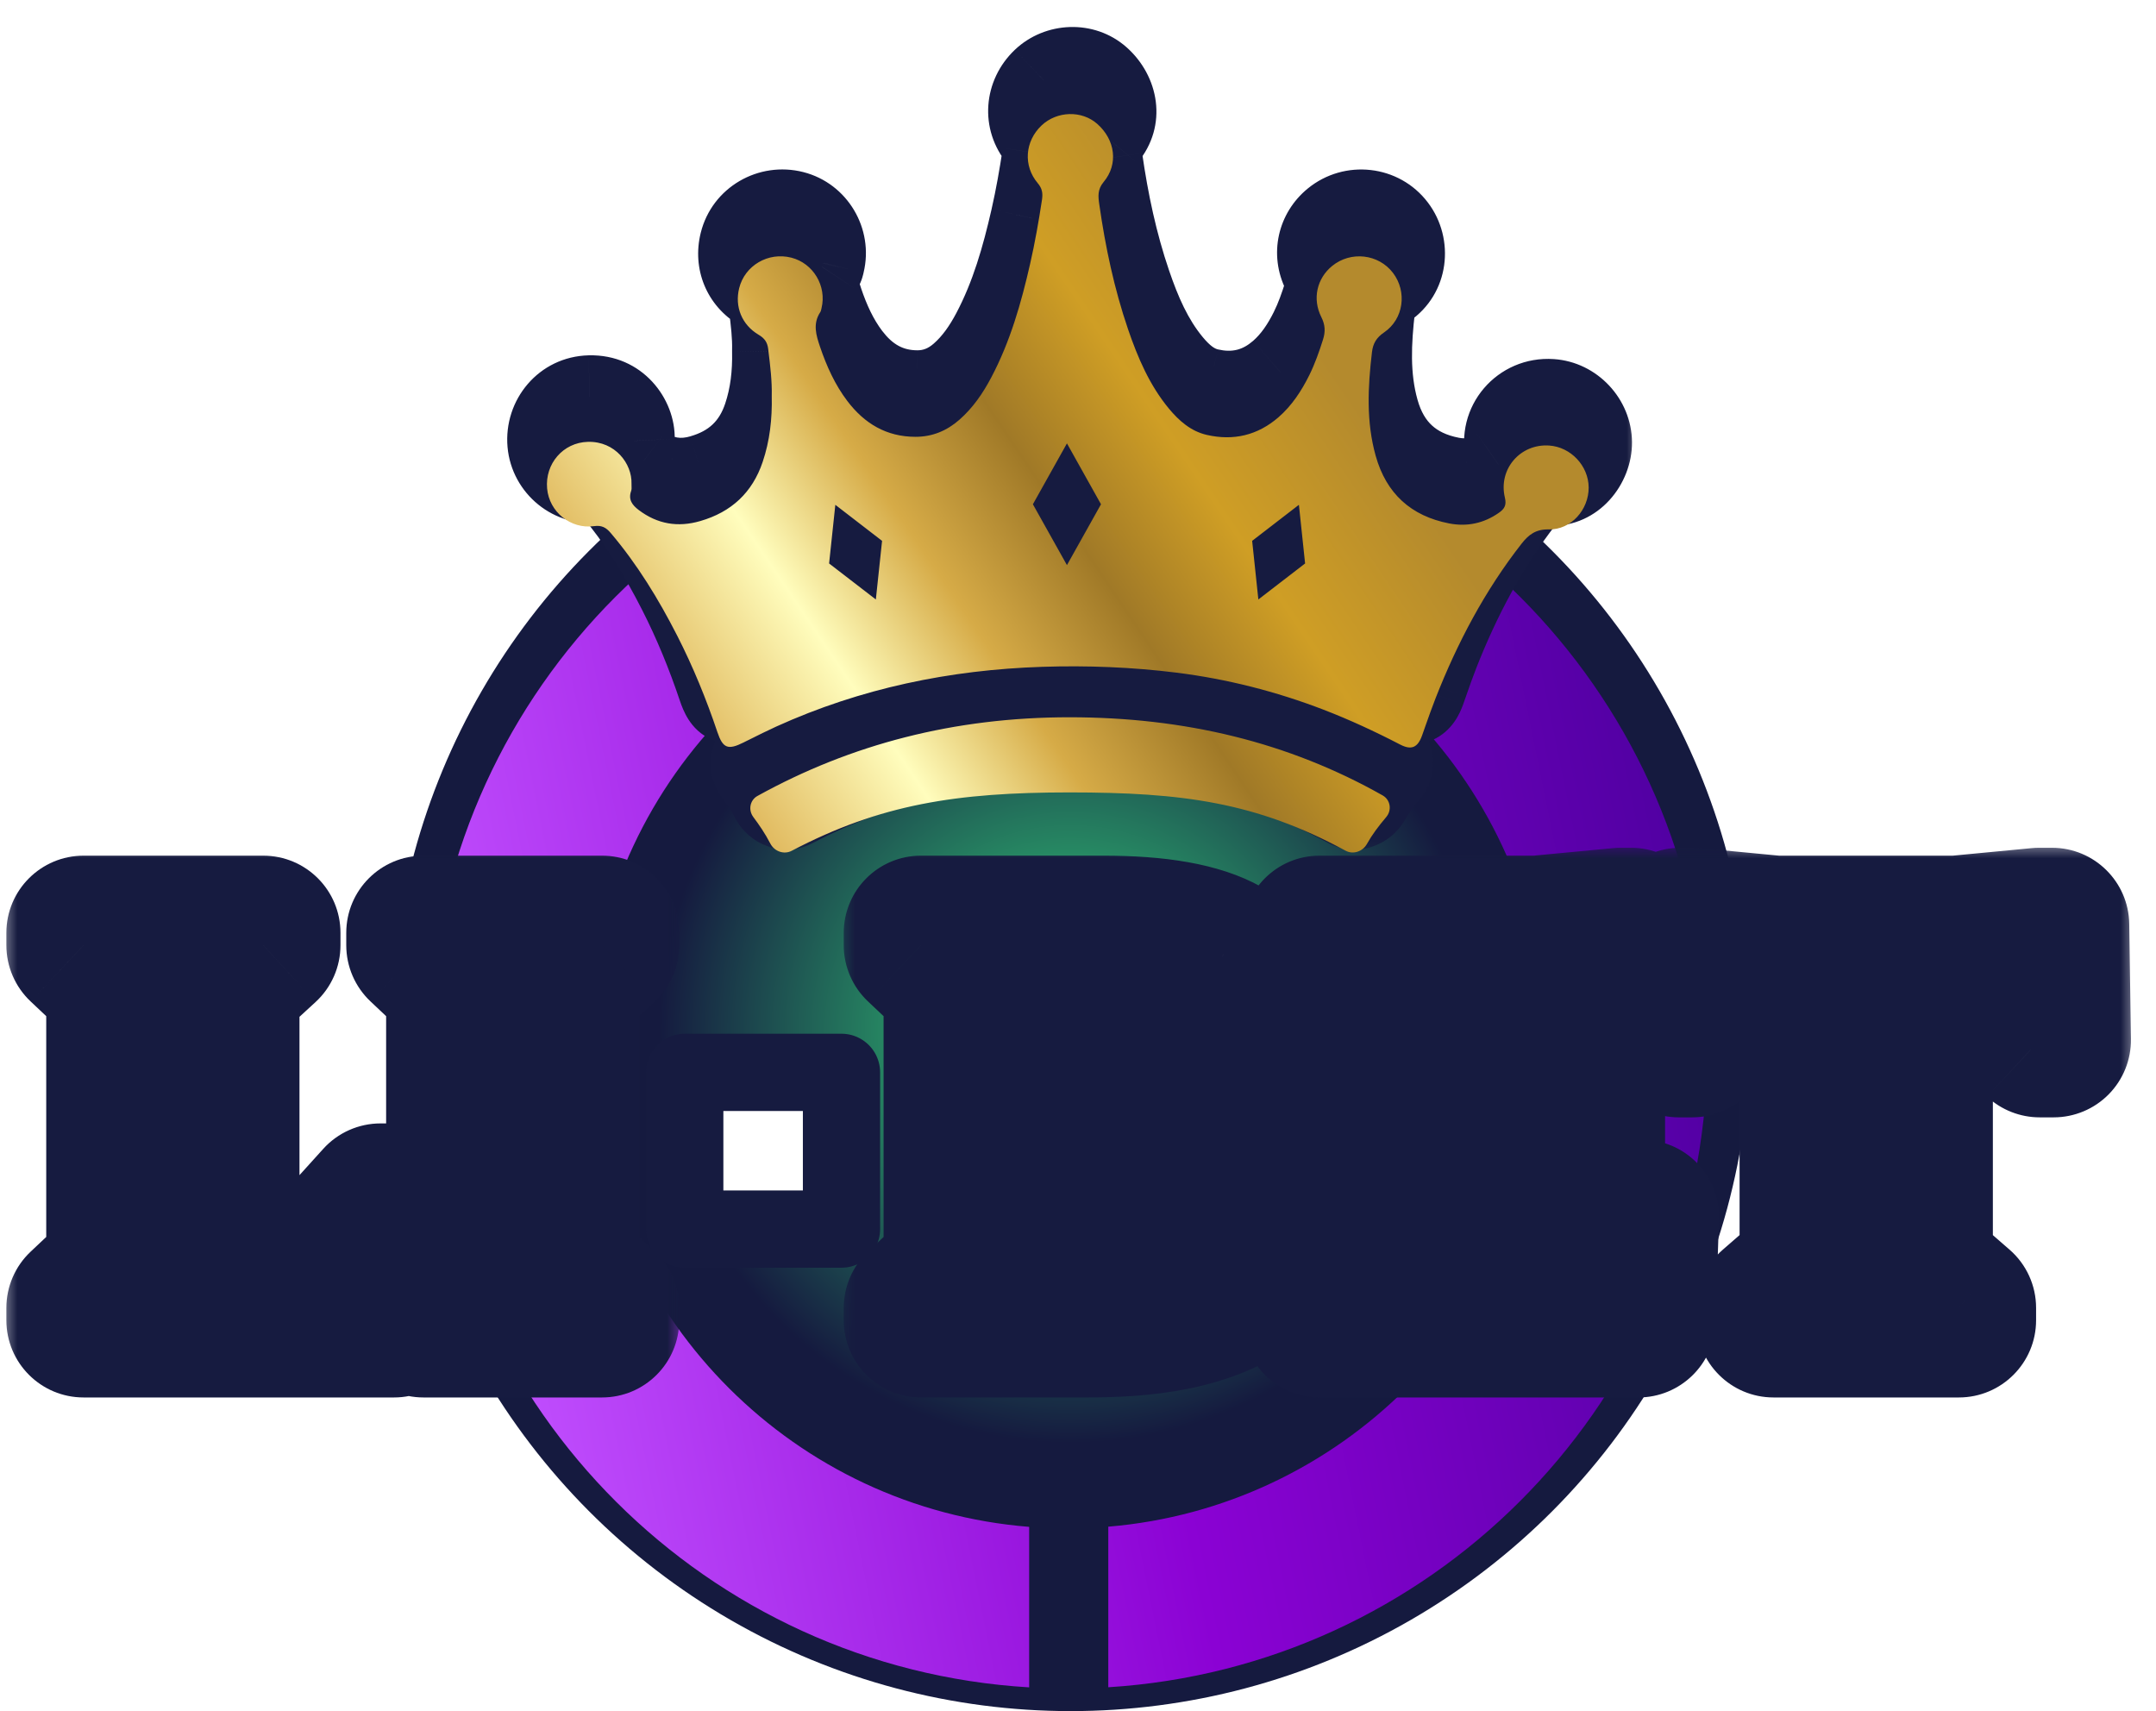
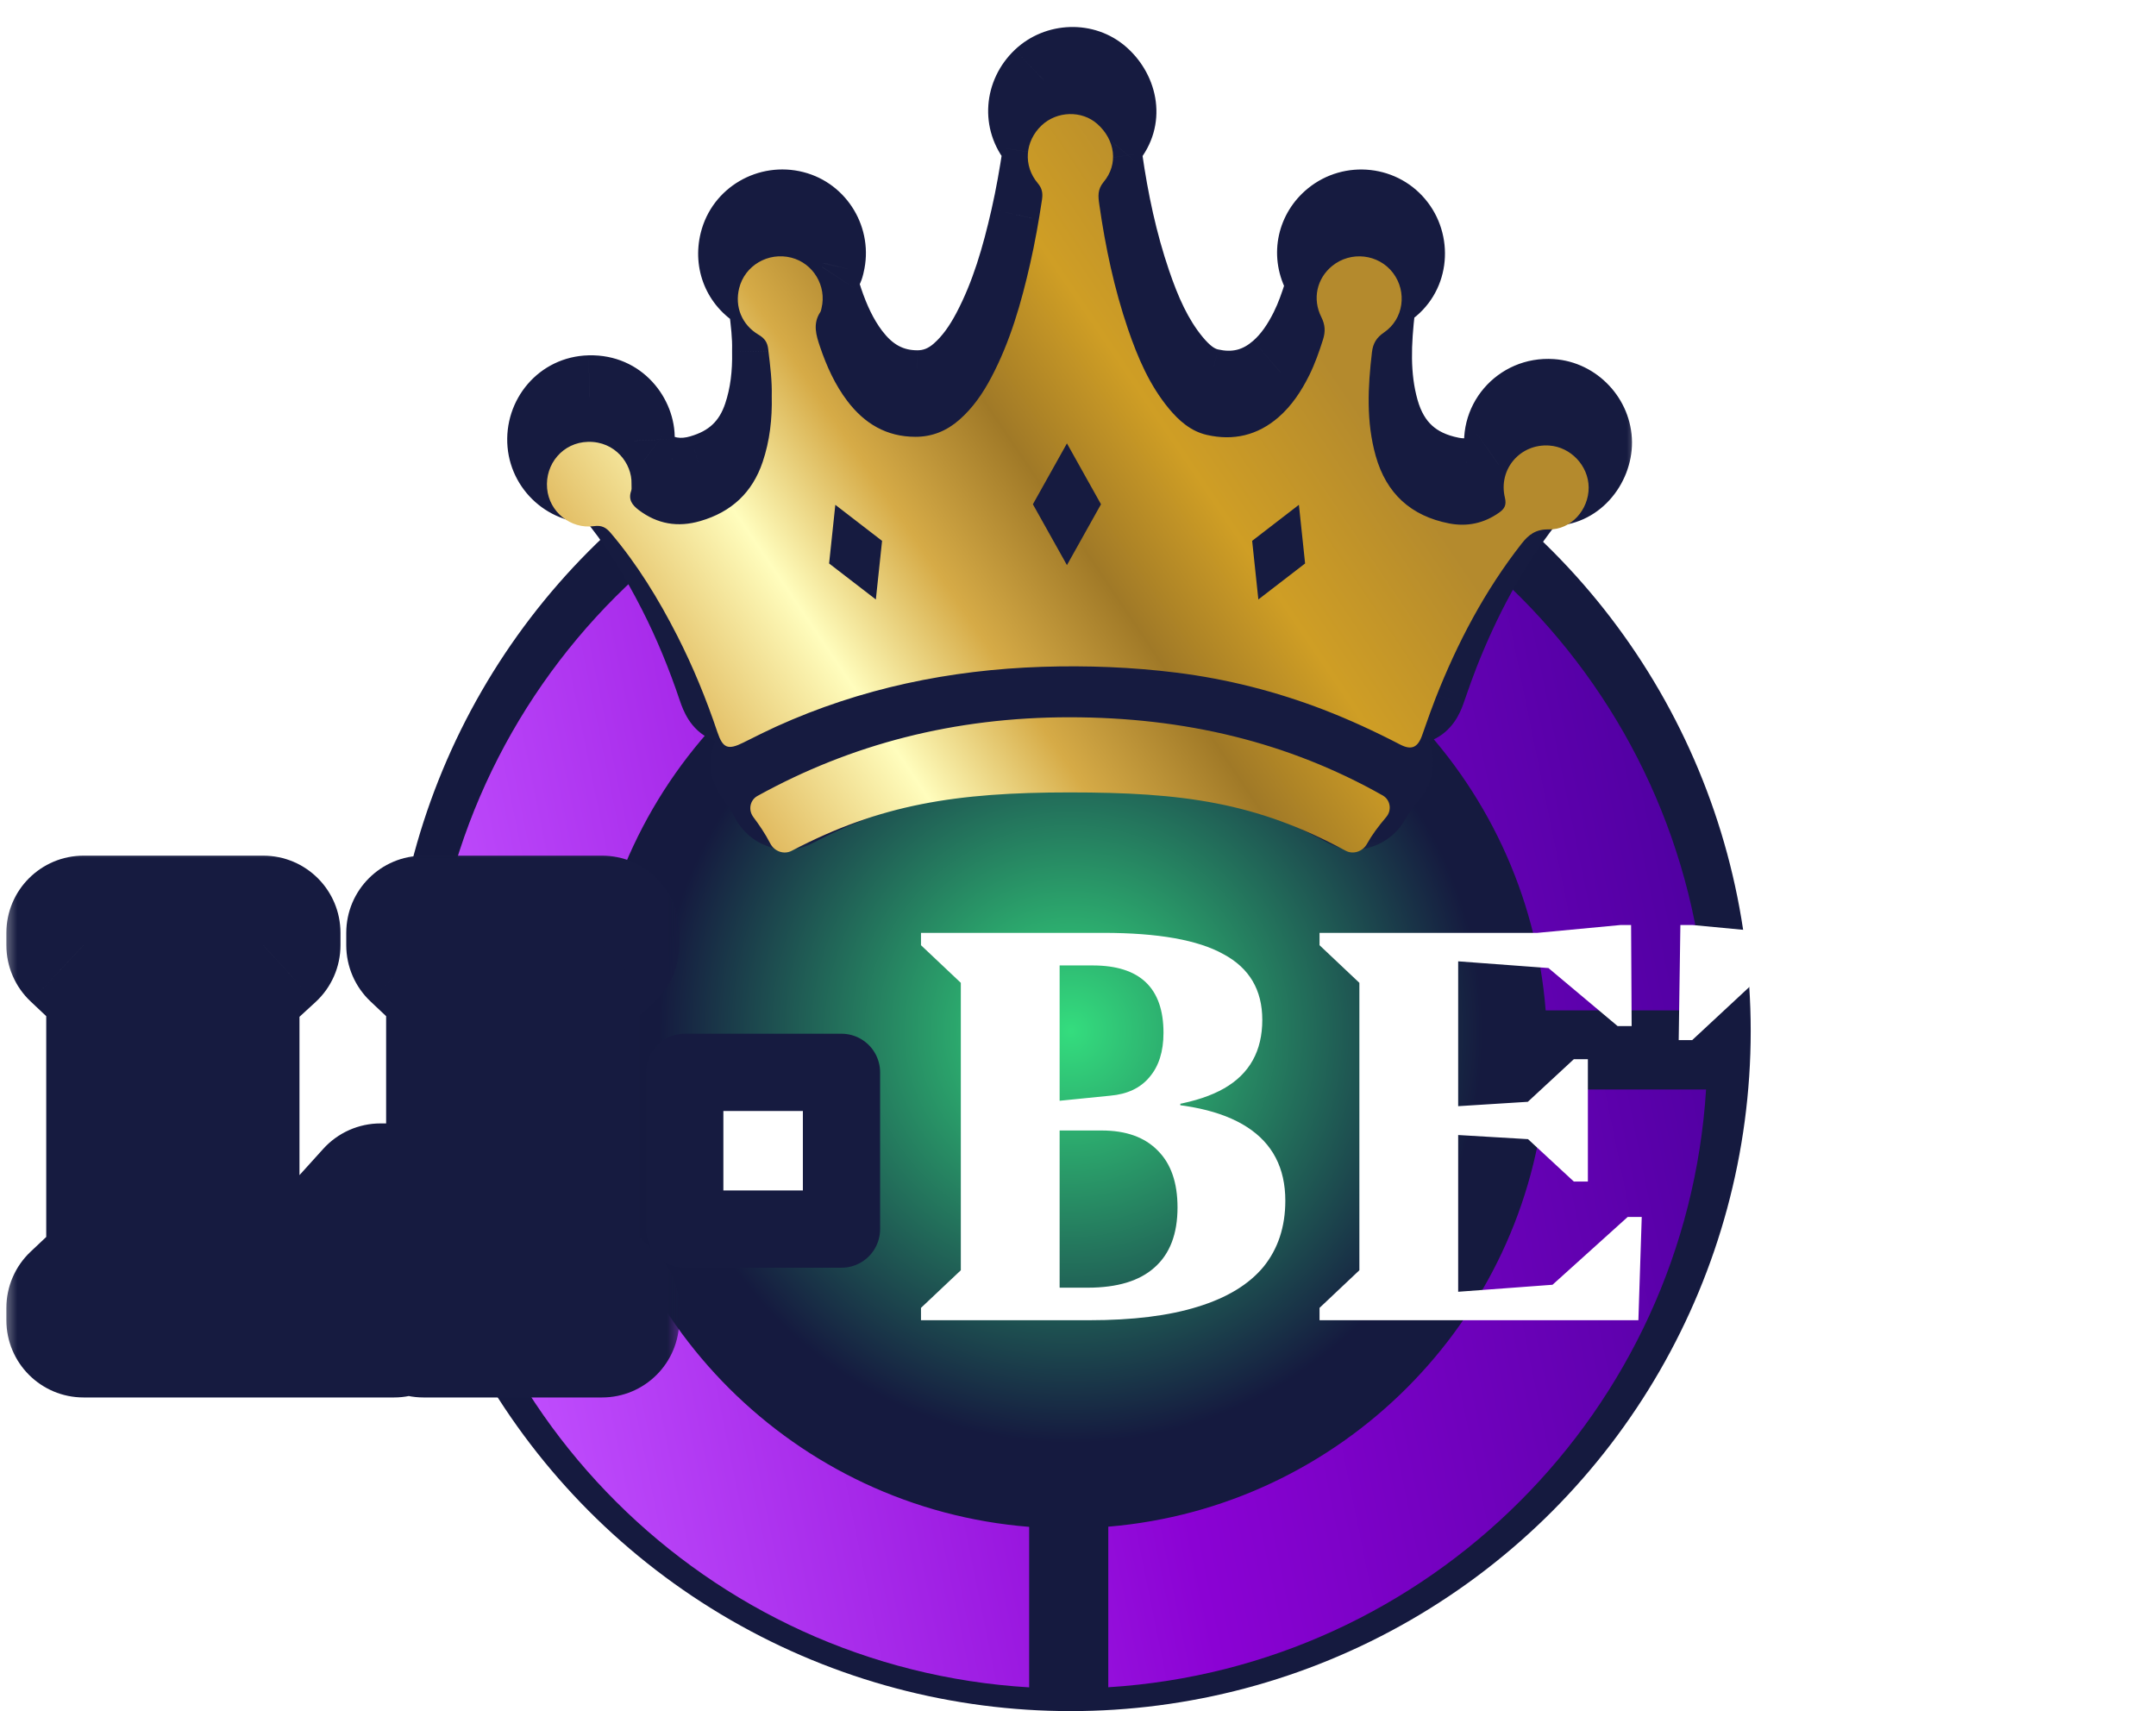
<svg xmlns="http://www.w3.org/2000/svg" width="63" height="50" viewBox="0 0 63 50" fill="none">
  <circle cx="31.285" cy="30.128" r="19.872" fill="url(#paint0_radial_28061_126850)" />
  <g filter="url(#filter0_i_28061_126850)">
    <path fill-rule="evenodd" clip-rule="evenodd" d="M32.385 44.005C39.178 43.437 44.593 38.022 45.161 31.23H49.853C49.266 40.608 41.763 48.111 32.385 48.697V44.005ZM17.241 31.23C17.811 38.041 23.254 43.466 30.073 44.01V48.7C20.669 48.14 13.138 40.626 12.55 31.23H17.241ZM30.073 16.081C23.235 16.626 17.782 22.08 17.237 28.918H12.547C13.108 19.495 20.65 11.952 30.073 11.391V16.081ZM32.385 16.085C39.196 16.655 44.623 22.099 45.166 28.918H49.856C49.296 19.513 41.782 11.982 32.385 11.394V16.085Z" fill="url(#paint1_linear_28061_126850)" />
  </g>
  <mask id="path-3-outside-1_28061_126850" maskUnits="userSpaceOnUse" x="14.032" y="-3.05176e-05" width="34" height="25" fill="black">
    <rect fill="white" x="14.032" y="-3.05176e-05" width="34" height="25" />
    <path fill-rule="evenodd" clip-rule="evenodd" d="M22.504 8.926L22.505 8.928L22.505 8.928C22.559 9.375 22.614 9.82 22.603 10.254C22.617 10.923 22.546 11.562 22.338 12.181C22.035 13.079 21.422 13.648 20.515 13.911C19.859 14.102 19.262 14.002 18.716 13.588C18.527 13.445 18.404 13.287 18.494 13.032C18.51 12.987 18.508 12.934 18.506 12.883C18.505 12.86 18.504 12.837 18.505 12.815C18.521 12.238 18.032 11.573 17.23 11.594C16.504 11.613 15.973 12.238 16.038 12.959C16.098 13.642 16.725 14.156 17.411 14.06C17.628 14.03 17.757 14.097 17.892 14.256C18.672 15.175 19.294 16.196 19.839 17.265C20.303 18.176 20.689 19.12 21.014 20.089C21.174 20.565 21.325 20.62 21.779 20.392C21.799 20.383 21.818 20.373 21.838 20.363L21.838 20.363C21.857 20.353 21.877 20.343 21.897 20.334L21.941 20.311C22.204 20.18 22.466 20.049 22.734 19.927C25.204 18.804 27.809 18.266 30.511 18.178C31.822 18.136 33.132 18.186 34.437 18.35C35.91 18.535 37.339 18.898 38.724 19.431C39.492 19.727 40.238 20.073 40.968 20.453C41.303 20.628 41.486 20.537 41.612 20.18L41.692 19.952L41.705 19.915C41.802 19.64 41.899 19.364 42.005 19.093C42.64 17.476 43.441 15.952 44.514 14.577C44.725 14.306 44.934 14.148 45.314 14.156C45.963 14.17 46.482 13.58 46.477 12.928C46.473 12.295 45.956 11.744 45.325 11.701C44.476 11.644 43.828 12.396 44.03 13.23C44.082 13.446 44.017 13.556 43.855 13.669C43.412 13.98 42.922 14.083 42.4 13.981C41.284 13.764 40.562 13.105 40.254 12.005C39.973 11.001 40.025 9.986 40.144 8.967C40.174 8.713 40.275 8.543 40.498 8.391C41.072 8 41.177 7.2 40.759 6.649C40.337 6.093 39.526 6 38.981 6.446C38.537 6.808 38.395 7.407 38.664 7.941C38.778 8.168 38.787 8.367 38.715 8.597C38.601 8.955 38.478 9.31 38.311 9.646C38.083 10.105 37.805 10.532 37.413 10.873C36.803 11.404 36.097 11.57 35.317 11.39C34.852 11.283 34.506 10.978 34.209 10.618C33.642 9.932 33.299 9.127 33.016 8.297C32.611 7.111 32.354 5.89 32.176 4.65C32.142 4.41 32.118 4.208 32.303 3.987C32.741 3.463 32.642 2.75 32.113 2.285C31.661 1.887 30.936 1.908 30.488 2.333C30.001 2.795 29.946 3.512 30.377 4.023C30.507 4.177 30.529 4.317 30.501 4.506C30.406 5.134 30.296 5.76 30.155 6.379C29.894 7.529 29.572 8.659 29.018 9.709C28.773 10.172 28.482 10.601 28.084 10.949C27.718 11.27 27.297 11.447 26.805 11.447C25.956 11.446 25.312 11.057 24.811 10.397C24.449 9.919 24.207 9.38 24.015 8.814C23.899 8.473 23.797 8.137 24.02 7.798C24.038 7.772 24.045 7.739 24.052 7.706C24.052 7.703 24.053 7.7 24.054 7.697C24.055 7.691 24.057 7.685 24.058 7.679C24.214 7.033 23.816 6.366 23.175 6.203C22.501 6.03 21.816 6.432 21.651 7.096C21.516 7.638 21.727 8.169 22.222 8.462C22.394 8.563 22.474 8.679 22.498 8.873L22.502 8.899L22.505 8.926H22.504ZM22.064 22.573C21.911 22.37 21.963 22.08 22.185 21.957C24.918 20.444 27.942 19.654 31.303 19.654C34.663 19.654 37.698 20.38 40.458 21.942C40.685 22.071 40.731 22.374 40.563 22.574C40.327 22.854 40.15 23.089 39.996 23.364C39.873 23.584 39.596 23.68 39.373 23.56C36.756 22.141 34.607 21.854 31.303 21.854C27.998 21.854 25.776 22.203 23.186 23.563C22.961 23.681 22.681 23.581 22.564 23.355C22.405 23.049 22.228 22.793 22.063 22.573H22.064ZM31.23 11.639L30.235 13.42L31.23 15.201L32.226 13.42L31.23 11.639ZM24.461 13.437L25.827 14.491L25.646 16.207L24.279 15.153L24.461 13.437ZM38.009 13.437L36.643 14.491L36.824 16.207L38.191 15.153L38.009 13.437Z" />
  </mask>
  <path fill-rule="evenodd" clip-rule="evenodd" d="M22.504 8.926L22.505 8.928L22.505 8.928C22.559 9.375 22.614 9.82 22.603 10.254C22.617 10.923 22.546 11.562 22.338 12.181C22.035 13.079 21.422 13.648 20.515 13.911C19.859 14.102 19.262 14.002 18.716 13.588C18.527 13.445 18.404 13.287 18.494 13.032C18.51 12.987 18.508 12.934 18.506 12.883C18.505 12.86 18.504 12.837 18.505 12.815C18.521 12.238 18.032 11.573 17.23 11.594C16.504 11.613 15.973 12.238 16.038 12.959C16.098 13.642 16.725 14.156 17.411 14.06C17.628 14.03 17.757 14.097 17.892 14.256C18.672 15.175 19.294 16.196 19.839 17.265C20.303 18.176 20.689 19.12 21.014 20.089C21.174 20.565 21.325 20.62 21.779 20.392C21.799 20.383 21.818 20.373 21.838 20.363L21.838 20.363C21.857 20.353 21.877 20.343 21.897 20.334L21.941 20.311C22.204 20.18 22.466 20.049 22.734 19.927C25.204 18.804 27.809 18.266 30.511 18.178C31.822 18.136 33.132 18.186 34.437 18.35C35.91 18.535 37.339 18.898 38.724 19.431C39.492 19.727 40.238 20.073 40.968 20.453C41.303 20.628 41.486 20.537 41.612 20.18L41.692 19.952L41.705 19.915C41.802 19.64 41.899 19.364 42.005 19.093C42.64 17.476 43.441 15.952 44.514 14.577C44.725 14.306 44.934 14.148 45.314 14.156C45.963 14.17 46.482 13.58 46.477 12.928C46.473 12.295 45.956 11.744 45.325 11.701C44.476 11.644 43.828 12.396 44.03 13.23C44.082 13.446 44.017 13.556 43.855 13.669C43.412 13.98 42.922 14.083 42.4 13.981C41.284 13.764 40.562 13.105 40.254 12.005C39.973 11.001 40.025 9.986 40.144 8.967C40.174 8.713 40.275 8.543 40.498 8.391C41.072 8 41.177 7.2 40.759 6.649C40.337 6.093 39.526 6 38.981 6.446C38.537 6.808 38.395 7.407 38.664 7.941C38.778 8.168 38.787 8.367 38.715 8.597C38.601 8.955 38.478 9.31 38.311 9.646C38.083 10.105 37.805 10.532 37.413 10.873C36.803 11.404 36.097 11.57 35.317 11.39C34.852 11.283 34.506 10.978 34.209 10.618C33.642 9.932 33.299 9.127 33.016 8.297C32.611 7.111 32.354 5.89 32.176 4.65C32.142 4.41 32.118 4.208 32.303 3.987C32.741 3.463 32.642 2.75 32.113 2.285C31.661 1.887 30.936 1.908 30.488 2.333C30.001 2.795 29.946 3.512 30.377 4.023C30.507 4.177 30.529 4.317 30.501 4.506C30.406 5.134 30.296 5.76 30.155 6.379C29.894 7.529 29.572 8.659 29.018 9.709C28.773 10.172 28.482 10.601 28.084 10.949C27.718 11.27 27.297 11.447 26.805 11.447C25.956 11.446 25.312 11.057 24.811 10.397C24.449 9.919 24.207 9.38 24.015 8.814C23.899 8.473 23.797 8.137 24.02 7.798C24.038 7.772 24.045 7.739 24.052 7.706C24.052 7.703 24.053 7.7 24.054 7.697C24.055 7.691 24.057 7.685 24.058 7.679C24.214 7.033 23.816 6.366 23.175 6.203C22.501 6.03 21.816 6.432 21.651 7.096C21.516 7.638 21.727 8.169 22.222 8.462C22.394 8.563 22.474 8.679 22.498 8.873L22.502 8.899L22.505 8.926H22.504ZM22.064 22.573C21.911 22.37 21.963 22.08 22.185 21.957C24.918 20.444 27.942 19.654 31.303 19.654C34.663 19.654 37.698 20.38 40.458 21.942C40.685 22.071 40.731 22.374 40.563 22.574C40.327 22.854 40.15 23.089 39.996 23.364C39.873 23.584 39.596 23.68 39.373 23.56C36.756 22.141 34.607 21.854 31.303 21.854C27.998 21.854 25.776 22.203 23.186 23.563C22.961 23.681 22.681 23.581 22.564 23.355C22.405 23.049 22.228 22.793 22.063 22.573H22.064ZM31.23 11.639L30.235 13.42L31.23 15.201L32.226 13.42L31.23 11.639ZM24.461 13.437L25.827 14.491L25.646 16.207L24.279 15.153L24.461 13.437ZM38.009 13.437L36.643 14.491L36.824 16.207L38.191 15.153L38.009 13.437Z" fill="#161B40" />
  <path d="M22.505 8.928L21.303 9.077C21.305 9.094 21.307 9.111 21.31 9.127L22.505 8.928ZM22.504 8.926V7.715C22.157 7.715 21.827 7.864 21.597 8.124C21.367 8.383 21.26 8.73 21.302 9.074L22.504 8.926ZM22.505 8.928L23.706 8.781C23.704 8.763 23.702 8.746 23.699 8.729L22.505 8.928ZM22.603 10.254L21.392 10.222C21.392 10.242 21.392 10.261 21.392 10.281L22.603 10.254ZM22.338 12.181L23.485 12.567L23.486 12.567L22.338 12.181ZM20.515 13.911L20.177 12.748L20.177 12.749L20.515 13.911ZM18.716 13.588L17.984 14.553L17.984 14.554L18.716 13.588ZM18.494 13.032L17.353 12.626L17.351 12.63L18.494 13.032ZM18.506 12.883L19.715 12.834L19.715 12.826L18.506 12.883ZM18.505 12.815L17.294 12.781L17.294 12.786L18.505 12.815ZM17.23 11.594L17.261 12.804L17.262 12.804L17.23 11.594ZM16.038 12.959L17.244 12.852L17.244 12.851L16.038 12.959ZM17.411 14.06L17.246 12.861L17.244 12.861L17.411 14.06ZM17.892 14.256L16.969 15.04L16.969 15.04L17.892 14.256ZM19.839 17.265L20.918 16.716L20.918 16.715L19.839 17.265ZM21.014 20.089L22.162 19.704L22.162 19.704L21.014 20.089ZM21.779 20.392L21.243 19.306L21.237 19.309L21.779 20.392ZM21.838 20.363L21.314 19.271C21.307 19.274 21.3 19.278 21.293 19.281L21.838 20.363ZM21.838 20.363L22.362 21.455C22.369 21.451 22.376 21.448 22.383 21.445L21.838 20.363ZM21.897 20.334L22.432 21.42L22.438 21.417L21.897 20.334ZM21.941 20.311L22.483 21.394L22.483 21.394L21.941 20.311ZM22.734 19.927L23.235 21.03L23.235 21.029L22.734 19.927ZM30.511 18.178L30.471 16.968L30.471 16.968L30.511 18.178ZM34.437 18.35L34.285 19.551L34.286 19.551L34.437 18.35ZM38.724 19.431L39.16 18.302L39.159 18.301L38.724 19.431ZM40.968 20.453L40.409 21.527L40.409 21.527L40.968 20.453ZM41.612 20.18L42.754 20.583L42.755 20.581L41.612 20.18ZM41.692 19.952L42.835 20.354L42.835 20.353L41.692 19.952ZM41.705 19.915L42.848 20.317L42.848 20.317L41.705 19.915ZM42.005 19.093L40.878 18.651L40.877 18.651L42.005 19.093ZM44.514 14.577L43.56 13.831L43.56 13.832L44.514 14.577ZM45.314 14.156L45.339 12.945L45.339 12.945L45.314 14.156ZM46.477 12.928L47.688 12.919L47.688 12.919L46.477 12.928ZM45.325 11.701L45.407 10.493L45.407 10.493L45.325 11.701ZM44.03 13.23L45.207 12.947L45.207 12.946L44.03 13.23ZM43.855 13.669L43.16 12.677L43.16 12.678L43.855 13.669ZM42.4 13.981L42.631 12.792L42.631 12.792L42.4 13.981ZM40.254 12.005L39.087 12.331L39.087 12.331L40.254 12.005ZM40.144 8.967L38.941 8.826L38.941 8.826L40.144 8.967ZM40.498 8.391L41.179 9.393L41.179 9.392L40.498 8.391ZM40.759 6.649L39.794 7.381L39.794 7.381L40.759 6.649ZM38.981 6.446L38.215 5.508L38.215 5.508L38.981 6.446ZM38.664 7.941L39.746 7.398L39.746 7.396L38.664 7.941ZM38.715 8.597L37.56 8.232L37.56 8.232L38.715 8.597ZM38.311 9.646L39.396 10.184L39.396 10.184L38.311 9.646ZM37.413 10.873L38.208 11.787L38.208 11.786L37.413 10.873ZM35.317 11.39L35.044 12.57L35.045 12.57L35.317 11.39ZM34.209 10.618L33.275 11.389L33.275 11.39L34.209 10.618ZM33.016 8.297L31.87 8.688L31.87 8.688L33.016 8.297ZM32.176 4.65L33.375 4.479L33.375 4.478L32.176 4.65ZM32.303 3.987L33.232 4.764L33.233 4.763L32.303 3.987ZM32.113 2.285L31.313 3.194L31.313 3.194L32.113 2.285ZM30.488 2.333L31.321 3.212L31.322 3.212L30.488 2.333ZM30.377 4.023L31.303 3.242L31.302 3.242L30.377 4.023ZM30.501 4.506L29.303 4.324L29.303 4.326L30.501 4.506ZM30.155 6.379L28.975 6.11L28.975 6.111L30.155 6.379ZM29.018 9.709L30.089 10.274L30.089 10.274L29.018 9.709ZM28.084 10.949L27.286 10.039L27.286 10.039L28.084 10.949ZM26.805 11.447L26.804 12.658H26.805V11.447ZM24.811 10.397L25.776 9.666L25.776 9.666L24.811 10.397ZM24.015 8.814L25.162 8.425L25.162 8.424L24.015 8.814ZM24.02 7.798L23.01 7.131L23.009 7.132L24.02 7.798ZM24.052 7.706L22.873 7.429C22.871 7.439 22.869 7.448 22.867 7.458L24.052 7.706ZM24.054 7.697L25.234 7.97L25.234 7.969L24.054 7.697ZM24.058 7.679L25.233 7.973L25.235 7.964L24.058 7.679ZM23.175 6.203L22.876 7.376L22.876 7.376L23.175 6.203ZM21.651 7.096L22.826 7.388L22.826 7.388L21.651 7.096ZM22.222 8.462L22.839 7.419L22.838 7.419L22.222 8.462ZM22.498 8.873L23.701 8.729L23.7 8.724L22.498 8.873ZM22.502 8.899L23.704 8.755L23.704 8.755L22.502 8.899ZM22.505 8.926V10.137C22.851 10.137 23.181 9.988 23.411 9.729C23.64 9.47 23.748 9.125 23.707 8.781L22.505 8.926ZM22.185 21.957L21.599 20.898L21.598 20.898L22.185 21.957ZM22.064 22.573V23.784C22.523 23.784 22.942 23.525 23.147 23.114C23.352 22.703 23.307 22.212 23.032 21.845L22.064 22.573ZM40.458 21.942L39.861 22.996L39.862 22.997L40.458 21.942ZM40.563 22.574L39.637 21.794L39.636 21.794L40.563 22.574ZM39.996 23.364L41.054 23.954L41.055 23.952L39.996 23.364ZM39.373 23.56L38.796 24.624L38.797 24.625L39.373 23.56ZM23.186 23.563L22.623 22.491L22.623 22.491L23.186 23.563ZM22.564 23.355L21.49 23.915L21.49 23.915L22.564 23.355ZM22.063 22.573V21.362C21.604 21.362 21.185 21.622 20.98 22.032C20.775 22.443 20.819 22.934 21.095 23.301L22.063 22.573ZM30.235 13.42L29.178 12.829C28.973 13.196 28.973 13.644 29.178 14.011L30.235 13.42ZM31.23 11.639L32.288 11.048C32.074 10.665 31.669 10.428 31.23 10.428C30.792 10.428 30.387 10.665 30.173 11.048L31.23 11.639ZM31.23 15.201L30.173 15.792C30.387 16.175 30.792 16.412 31.23 16.412C31.669 16.412 32.074 16.175 32.288 15.792L31.23 15.201ZM32.226 13.42L33.283 14.011C33.488 13.644 33.488 13.196 33.283 12.829L32.226 13.42ZM25.827 14.491L27.032 14.618C27.076 14.2 26.9 13.789 26.567 13.532L25.827 14.491ZM24.461 13.437L25.201 12.478C24.853 12.21 24.388 12.151 23.985 12.323C23.581 12.496 23.303 12.873 23.257 13.309L24.461 13.437ZM25.646 16.207L24.906 17.166C25.253 17.434 25.718 17.493 26.122 17.32C26.525 17.148 26.804 16.771 26.85 16.334L25.646 16.207ZM24.279 15.153L23.075 15.025C23.031 15.444 23.207 15.855 23.54 16.112L24.279 15.153ZM36.643 14.491L35.903 13.532C35.57 13.789 35.394 14.2 35.438 14.618L36.643 14.491ZM38.009 13.437L39.213 13.309C39.167 12.873 38.889 12.496 38.485 12.323C38.082 12.151 37.617 12.21 37.27 12.478L38.009 13.437ZM36.824 16.207L35.62 16.334C35.666 16.771 35.945 17.148 36.348 17.32C36.752 17.493 37.217 17.434 37.564 17.166L36.824 16.207ZM38.191 15.153L38.93 16.112C39.263 15.855 39.439 15.444 39.395 15.025L38.191 15.153ZM23.706 8.78L23.706 8.777L21.302 9.074L21.303 9.077L23.706 8.78ZM23.699 8.729L23.699 8.729L21.31 9.127L21.31 9.127L23.699 8.729ZM23.813 10.286C23.828 9.746 23.759 9.21 23.706 8.781L21.303 9.076C21.36 9.54 21.401 9.894 21.392 10.222L23.813 10.286ZM23.486 12.567C23.748 11.785 23.83 11.001 23.814 10.228L21.392 10.281C21.404 10.845 21.343 11.339 21.19 11.796L23.486 12.567ZM20.853 15.074C22.127 14.704 23.052 13.855 23.485 12.567L21.19 11.795C21.019 12.304 20.718 12.591 20.177 12.748L20.853 15.074ZM17.984 14.554C18.847 15.207 19.843 15.368 20.853 15.074L20.177 12.749C19.875 12.836 19.677 12.797 19.447 12.623L17.984 14.554ZM17.351 12.63C17.211 13.028 17.211 13.469 17.41 13.879C17.579 14.229 17.842 14.446 17.984 14.553L19.447 12.623C19.401 12.588 19.508 12.653 19.59 12.825C19.638 12.923 19.67 13.039 19.674 13.163C19.678 13.284 19.656 13.378 19.636 13.434L17.351 12.63ZM17.296 12.931C17.297 12.967 17.295 12.938 17.297 12.9C17.299 12.857 17.307 12.754 17.353 12.626L19.634 13.439C19.696 13.265 19.711 13.113 19.716 13.019C19.72 12.931 19.716 12.85 19.715 12.834L17.296 12.931ZM17.294 12.786C17.292 12.845 17.294 12.899 17.296 12.939L19.715 12.826C19.715 12.825 19.715 12.825 19.715 12.828C19.715 12.83 19.715 12.835 19.715 12.844L17.294 12.786ZM17.262 12.804C17.276 12.804 17.284 12.805 17.287 12.806C17.29 12.806 17.29 12.807 17.289 12.806C17.287 12.805 17.287 12.804 17.289 12.807C17.291 12.809 17.293 12.811 17.294 12.814C17.296 12.816 17.297 12.819 17.297 12.819C17.298 12.82 17.297 12.819 17.296 12.813C17.295 12.808 17.294 12.797 17.294 12.781L19.715 12.849C19.749 11.656 18.77 10.342 17.198 10.383L17.262 12.804ZM17.244 12.851C17.242 12.834 17.244 12.824 17.246 12.818C17.248 12.812 17.251 12.808 17.253 12.806C17.254 12.804 17.255 12.804 17.253 12.805C17.251 12.806 17.252 12.805 17.261 12.804L17.198 10.383C15.741 10.421 14.708 11.683 14.831 13.067L17.244 12.851ZM17.244 12.861C17.245 12.861 17.246 12.861 17.249 12.861C17.251 12.861 17.253 12.861 17.254 12.862C17.256 12.862 17.254 12.862 17.25 12.859C17.247 12.856 17.245 12.853 17.244 12.852C17.244 12.851 17.244 12.851 17.244 12.851C17.244 12.852 17.244 12.852 17.244 12.852L14.831 13.066C14.952 14.423 16.19 15.453 17.578 15.26L17.244 12.861ZM18.815 13.473C18.683 13.317 18.474 13.11 18.16 12.975C17.833 12.834 17.513 12.824 17.246 12.861L17.577 15.26C17.525 15.267 17.378 15.275 17.204 15.2C17.124 15.166 17.065 15.125 17.025 15.092C17.005 15.077 16.991 15.063 16.982 15.054C16.974 15.046 16.969 15.04 16.969 15.04L18.815 13.473ZM20.918 16.715C20.347 15.594 19.675 14.486 18.815 13.472L16.969 15.04C17.669 15.864 18.242 16.798 18.76 17.815L20.918 16.715ZM22.162 19.704C21.821 18.685 21.412 17.686 20.918 16.716L18.76 17.815C19.194 18.666 19.557 19.554 19.866 20.474L22.162 19.704ZM21.237 19.309C21.15 19.353 21.153 19.343 21.206 19.331C21.27 19.315 21.475 19.278 21.727 19.377C21.984 19.477 22.115 19.649 22.158 19.718C22.194 19.774 22.192 19.791 22.162 19.704L19.866 20.474C19.917 20.625 19.993 20.828 20.116 21.02C20.247 21.226 20.474 21.487 20.846 21.632C21.212 21.776 21.55 21.739 21.775 21.685C21.989 21.633 22.181 21.546 22.321 21.475L21.237 19.309ZM21.293 19.281C21.273 19.291 21.258 19.299 21.244 19.306L22.315 21.478C22.34 21.466 22.364 21.454 22.382 21.445L21.293 19.281ZM21.314 19.271L21.314 19.271L22.362 21.455L22.362 21.455L21.314 19.271ZM21.361 19.248C21.336 19.26 21.312 19.272 21.293 19.281L22.383 21.445C22.403 21.434 22.418 21.427 22.432 21.42L21.361 19.248ZM21.399 19.228L21.355 19.25L22.438 21.417L22.483 21.394L21.399 19.228ZM22.234 18.824C21.942 18.957 21.659 19.099 21.399 19.228L22.483 21.394C22.749 21.261 22.991 21.14 23.235 21.03L22.234 18.824ZM30.471 16.968C27.632 17.06 24.867 17.627 22.233 18.825L23.235 21.029C25.542 19.981 27.986 19.472 30.55 19.389L30.471 16.968ZM34.588 17.148C33.214 16.975 31.84 16.924 30.471 16.968L30.55 19.389C31.805 19.348 33.051 19.396 34.285 19.551L34.588 17.148ZM39.159 18.301C37.685 17.734 36.161 17.346 34.587 17.148L34.286 19.551C35.66 19.724 36.993 20.063 38.289 20.562L39.159 18.301ZM41.528 19.379C40.764 18.981 39.977 18.616 39.16 18.302L38.288 20.561C39.007 20.839 39.712 21.164 40.409 21.527L41.528 19.379ZM40.47 19.776C40.461 19.803 40.472 19.761 40.521 19.693C40.575 19.617 40.688 19.492 40.88 19.408C41.29 19.227 41.591 19.412 41.527 19.379L40.409 21.527C40.68 21.668 41.241 21.895 41.857 21.624C42.439 21.367 42.664 20.837 42.754 20.583L40.47 19.776ZM40.55 19.55L40.47 19.778L42.755 20.581L42.835 20.354L40.55 19.55ZM40.563 19.514L40.55 19.55L42.835 20.353L42.848 20.317L40.563 19.514ZM40.877 18.651C40.762 18.946 40.658 19.241 40.563 19.514L42.848 20.317C42.946 20.038 43.035 19.783 43.133 19.535L40.877 18.651ZM43.56 13.832C42.399 15.319 41.545 16.952 40.878 18.651L43.132 19.536C43.735 18 44.484 16.584 45.469 15.322L43.56 13.832ZM45.339 12.945C44.962 12.938 44.592 13.015 44.248 13.212C43.926 13.397 43.707 13.643 43.56 13.831L45.469 15.322C45.533 15.24 45.524 15.272 45.454 15.312C45.416 15.334 45.374 15.35 45.336 15.359C45.299 15.368 45.281 15.367 45.289 15.367L45.339 12.945ZM45.266 12.937C45.266 12.938 45.266 12.943 45.263 12.951C45.26 12.96 45.255 12.966 45.252 12.969C45.249 12.972 45.254 12.966 45.269 12.959C45.287 12.951 45.312 12.945 45.339 12.945L45.288 15.367C46.722 15.397 47.697 14.146 47.688 12.919L45.266 12.937ZM45.242 12.909C45.236 12.909 45.233 12.907 45.236 12.909C45.239 12.91 45.246 12.914 45.253 12.922C45.261 12.93 45.265 12.938 45.266 12.942C45.268 12.945 45.266 12.943 45.266 12.937L47.688 12.919C47.679 11.655 46.672 10.579 45.407 10.493L45.242 12.909ZM45.207 12.946C45.204 12.934 45.204 12.927 45.204 12.924C45.204 12.921 45.204 12.919 45.204 12.919C45.204 12.918 45.204 12.918 45.206 12.916C45.207 12.915 45.209 12.914 45.211 12.912C45.213 12.912 45.215 12.911 45.22 12.91C45.224 12.909 45.231 12.909 45.243 12.909L45.407 10.493C43.755 10.381 42.456 11.873 42.853 13.515L45.207 12.946ZM44.551 14.66C44.702 14.554 44.971 14.341 45.132 13.972C45.303 13.581 45.27 13.21 45.207 12.947L42.852 13.514C42.841 13.466 42.802 13.258 42.913 13.004C42.963 12.888 43.028 12.804 43.078 12.751C43.124 12.702 43.16 12.678 43.16 12.677L44.551 14.66ZM42.169 15.17C43.014 15.334 43.839 15.16 44.551 14.66L43.16 12.678C42.985 12.8 42.83 12.831 42.631 12.792L42.169 15.17ZM39.087 12.331C39.292 13.062 39.654 13.71 40.204 14.216C40.754 14.721 41.429 15.026 42.169 15.17L42.631 12.792C42.254 12.719 42.01 12.586 41.843 12.432C41.676 12.279 41.523 12.048 41.42 11.678L39.087 12.331ZM38.941 8.826C38.818 9.881 38.74 11.09 39.087 12.331L41.42 11.678C41.205 10.911 41.232 10.091 41.347 9.108L38.941 8.826ZM39.817 7.39C39.599 7.538 39.382 7.736 39.215 8.01C39.047 8.286 38.972 8.569 38.941 8.826L41.347 9.108C41.347 9.108 41.345 9.126 41.335 9.158C41.325 9.19 41.308 9.23 41.283 9.271C41.229 9.359 41.174 9.396 41.179 9.393L39.817 7.39ZM39.794 7.381C39.798 7.386 39.8 7.391 39.801 7.395C39.802 7.4 39.802 7.405 39.802 7.408C39.801 7.411 39.801 7.409 39.804 7.404C39.806 7.401 39.808 7.398 39.811 7.395C39.813 7.392 39.816 7.391 39.816 7.39L41.179 9.392C42.364 8.586 42.533 6.984 41.724 5.918L39.794 7.381ZM39.747 7.384C39.752 7.379 39.756 7.378 39.76 7.376C39.765 7.375 39.772 7.374 39.779 7.375C39.786 7.376 39.79 7.378 39.792 7.379C39.793 7.379 39.793 7.379 39.794 7.381L41.724 5.918C40.882 4.806 39.283 4.635 38.215 5.508L39.747 7.384ZM39.746 7.396C39.742 7.389 39.74 7.385 39.74 7.382C39.739 7.379 39.739 7.378 39.739 7.379C39.739 7.38 39.739 7.383 39.738 7.388C39.738 7.39 39.737 7.392 39.737 7.393C39.736 7.394 39.736 7.395 39.736 7.395C39.736 7.395 39.736 7.394 39.738 7.392C39.74 7.39 39.742 7.387 39.747 7.383L38.215 5.508C37.341 6.222 37.053 7.434 37.583 8.486L39.746 7.396ZM39.869 8.963C40.032 8.448 40.009 7.921 39.746 7.398L37.582 8.485C37.579 8.478 37.557 8.429 37.551 8.352C37.546 8.277 37.561 8.23 37.56 8.232L39.869 8.963ZM39.396 10.184C39.605 9.763 39.751 9.337 39.869 8.962L37.56 8.232C37.452 8.573 37.351 8.857 37.226 9.107L39.396 10.184ZM38.208 11.786C38.764 11.302 39.128 10.723 39.396 10.184L37.227 9.107C37.037 9.488 36.845 9.761 36.618 9.959L38.208 11.786ZM35.045 12.57C36.193 12.835 37.298 12.579 38.208 11.787L36.618 9.959C36.308 10.229 36.001 10.305 35.589 10.21L35.045 12.57ZM33.275 11.39C33.64 11.831 34.198 12.375 35.044 12.57L35.589 10.21C35.505 10.191 35.373 10.125 35.142 9.847L33.275 11.39ZM31.87 8.688C32.168 9.563 32.568 10.533 33.275 11.389L35.143 9.848C34.716 9.331 34.43 8.692 34.162 7.906L31.87 8.688ZM30.977 4.822C31.162 6.112 31.434 7.411 31.87 8.688L34.162 7.906C33.788 6.811 33.545 5.667 33.375 4.479L30.977 4.822ZM31.375 3.209C31.132 3.499 30.996 3.825 30.955 4.167C30.92 4.458 30.963 4.722 30.977 4.823L33.375 4.478C33.366 4.416 33.364 4.396 33.363 4.387C33.362 4.381 33.365 4.409 33.36 4.456C33.353 4.506 33.339 4.568 33.312 4.632C33.284 4.694 33.253 4.739 33.232 4.764L31.375 3.209ZM31.313 3.194C31.375 3.249 31.371 3.279 31.368 3.258C31.367 3.248 31.367 3.234 31.372 3.22C31.376 3.205 31.381 3.202 31.374 3.21L33.233 4.763C34.152 3.664 33.861 2.21 32.913 1.376L31.313 3.194ZM31.322 3.212C31.318 3.215 31.317 3.215 31.32 3.214C31.323 3.213 31.328 3.211 31.335 3.211C31.341 3.211 31.343 3.212 31.34 3.211C31.336 3.209 31.325 3.205 31.313 3.194L32.913 1.376C31.973 0.548 30.54 0.615 29.655 1.455L31.322 3.212ZM31.302 3.242C31.294 3.232 31.294 3.229 31.295 3.232C31.296 3.236 31.297 3.24 31.297 3.243C31.296 3.247 31.296 3.246 31.298 3.242C31.3 3.238 31.306 3.227 31.321 3.212L29.655 1.455C28.725 2.337 28.587 3.78 29.452 4.804L31.302 3.242ZM31.698 4.688C31.725 4.508 31.744 4.257 31.677 3.975C31.608 3.679 31.467 3.438 31.303 3.242L29.451 4.804C29.417 4.763 29.352 4.668 29.32 4.528C29.29 4.401 29.305 4.315 29.303 4.324L31.698 4.688ZM31.336 6.648C31.486 5.99 31.601 5.333 31.698 4.687L29.303 4.326C29.211 4.936 29.107 5.53 28.975 6.11L31.336 6.648ZM30.089 10.274C30.718 9.083 31.067 7.831 31.336 6.648L28.975 6.111C28.721 7.227 28.427 8.234 27.947 9.144L30.089 10.274ZM28.882 11.86C29.43 11.38 29.805 10.813 30.089 10.274L27.947 9.144C27.742 9.532 27.533 9.822 27.286 10.039L28.882 11.86ZM26.805 12.658C27.619 12.658 28.319 12.354 28.882 11.86L27.286 10.039C27.118 10.186 26.974 10.236 26.805 10.236V12.658ZM23.846 11.129C24.533 12.034 25.511 12.657 26.804 12.658L26.805 10.236C26.401 10.235 26.091 10.08 25.776 9.666L23.846 11.129ZM22.868 9.203C23.083 9.836 23.376 10.508 23.846 11.129L25.776 9.666C25.522 9.329 25.331 8.924 25.162 8.425L22.868 9.203ZM23.009 7.132C22.424 8.018 22.769 8.913 22.869 9.204L25.162 8.424C25.133 8.34 25.117 8.29 25.106 8.25C25.096 8.211 25.097 8.205 25.098 8.219C25.1 8.236 25.1 8.277 25.087 8.331C25.074 8.388 25.052 8.434 25.031 8.465L23.009 7.132ZM22.867 7.458C22.862 7.479 22.869 7.443 22.883 7.398C22.898 7.35 22.933 7.247 23.01 7.131L25.031 8.465C25.125 8.323 25.173 8.191 25.197 8.111C25.221 8.035 25.235 7.966 25.237 7.955L22.867 7.458ZM22.874 7.425C22.873 7.426 22.873 7.427 22.873 7.428C22.873 7.429 22.873 7.429 22.873 7.429L25.231 7.983C25.232 7.978 25.233 7.972 25.234 7.97L22.874 7.425ZM22.883 7.386C22.879 7.404 22.875 7.421 22.874 7.425L25.234 7.969C25.234 7.968 25.235 7.967 25.235 7.966C25.235 7.965 25.235 7.965 25.235 7.965C25.235 7.966 25.234 7.969 25.233 7.973L22.883 7.386ZM22.876 7.376C22.875 7.376 22.873 7.375 22.872 7.374C22.87 7.374 22.869 7.373 22.869 7.373C22.87 7.373 22.873 7.376 22.876 7.381C22.879 7.387 22.88 7.391 22.881 7.394C22.881 7.395 22.881 7.395 22.881 7.395C22.881 7.395 22.881 7.395 22.881 7.395L25.235 7.964C25.545 6.68 24.764 5.358 23.475 5.029L22.876 7.376ZM22.826 7.388C22.826 7.386 22.827 7.386 22.827 7.386C22.826 7.386 22.826 7.387 22.826 7.386C22.827 7.386 22.829 7.383 22.834 7.38C22.839 7.377 22.845 7.375 22.852 7.374C22.857 7.373 22.865 7.373 22.876 7.376L23.475 5.029C22.168 4.695 20.807 5.468 20.476 6.804L22.826 7.388ZM22.838 7.419C22.829 7.414 22.824 7.409 22.82 7.406C22.817 7.404 22.815 7.402 22.815 7.402C22.815 7.401 22.816 7.402 22.817 7.404C22.818 7.406 22.819 7.408 22.82 7.41C22.822 7.416 22.822 7.419 22.822 7.417C22.822 7.416 22.822 7.406 22.826 7.388L20.476 6.804C20.215 7.854 20.64 8.933 21.606 9.504L22.838 7.419ZM23.7 8.724C23.671 8.489 23.596 8.217 23.419 7.955C23.245 7.697 23.027 7.53 22.839 7.419L21.606 9.504C21.59 9.494 21.497 9.437 21.412 9.31C21.324 9.18 21.302 9.063 21.297 9.022L23.7 8.724ZM23.704 8.755L23.701 8.729L21.296 9.018L21.299 9.044L23.704 8.755ZM23.707 8.781L23.704 8.755L21.299 9.044L21.302 9.07L23.707 8.781ZM22.504 10.137H22.505V7.715H22.504V10.137ZM21.598 20.898C20.688 21.402 20.533 22.552 21.096 23.301L23.032 21.845C23.29 22.189 23.238 22.758 22.772 23.016L21.598 20.898ZM31.303 18.443C27.743 18.443 24.516 19.282 21.599 20.898L22.772 23.017C25.32 21.605 28.142 20.865 31.303 20.865V18.443ZM41.054 20.889C38.092 19.211 34.846 18.443 31.303 18.443V20.865C34.48 20.865 37.305 21.549 39.861 22.996L41.054 20.889ZM41.489 23.354C42.117 22.609 41.98 21.411 41.053 20.888L39.862 22.997C39.39 22.73 39.345 22.139 39.637 21.794L41.489 23.354ZM41.055 23.952C41.153 23.775 41.275 23.608 41.49 23.353L39.636 21.794C39.379 22.099 39.146 22.402 38.938 22.775L41.055 23.952ZM38.797 24.625C39.662 25.093 40.642 24.692 41.054 23.954L38.939 22.773C39.105 22.477 39.53 22.267 39.949 22.495L38.797 24.625ZM31.303 23.066C34.509 23.066 36.429 23.341 38.796 24.624L39.95 22.495C37.083 20.941 34.706 20.643 31.303 20.643V23.066ZM23.749 24.635C26.105 23.398 28.112 23.066 31.303 23.066V20.643C27.884 20.643 25.447 21.008 22.623 22.491L23.749 24.635ZM21.49 23.915C21.89 24.682 22.88 25.092 23.75 24.635L22.623 22.491C23.043 22.27 23.473 22.479 23.638 22.796L21.49 23.915ZM21.095 23.301C21.237 23.489 21.372 23.688 21.49 23.915L23.638 22.796C23.438 22.411 23.22 22.096 23.031 21.846L21.095 23.301ZM22.064 21.362H22.063V23.784H22.064V21.362ZM31.292 14.011L32.288 12.23L30.173 11.048L29.178 12.829L31.292 14.011ZM32.288 14.611L31.292 12.829L29.178 14.011L30.173 15.792L32.288 14.611ZM31.169 12.829L30.173 14.611L32.288 15.792L33.283 14.011L31.169 12.829ZM30.173 12.23L31.169 14.011L33.283 12.829L32.288 11.048L30.173 12.23ZM26.567 13.532L25.201 12.478L23.721 14.396L25.088 15.45L26.567 13.532ZM26.85 16.334L27.032 14.618L24.623 14.363L24.441 16.079L26.85 16.334ZM23.54 16.112L24.906 17.166L26.385 15.248L25.019 14.194L23.54 16.112ZM23.257 13.309L23.075 15.025L25.484 15.28L25.665 13.564L23.257 13.309ZM37.383 15.45L38.749 14.396L37.27 12.478L35.903 13.532L37.383 15.45ZM38.029 16.079L37.847 14.363L35.438 14.618L35.62 16.334L38.029 16.079ZM37.451 14.194L36.085 15.248L37.564 17.166L38.93 16.112L37.451 14.194ZM36.805 13.564L36.986 15.28L39.395 15.025L39.213 13.309L36.805 13.564Z" fill="#161B40" mask="url(#path-3-outside-1_28061_126850)" />
  <g filter="url(#filter1_di_28061_126850)">
    <path fill-rule="evenodd" clip-rule="evenodd" d="M22.452 8.927L22.453 8.929C22.508 9.375 22.562 9.82 22.551 10.253C22.566 10.921 22.494 11.559 22.286 12.177C21.984 13.074 21.371 13.641 20.464 13.904C19.808 14.095 19.211 13.995 18.664 13.582C18.476 13.439 18.353 13.281 18.442 13.027C18.459 12.981 18.456 12.929 18.454 12.877C18.453 12.854 18.453 12.832 18.453 12.809C18.47 12.234 17.981 11.569 17.179 11.59C16.453 11.609 15.922 12.233 15.987 12.953C16.047 13.635 16.674 14.148 17.36 14.053C17.576 14.023 17.706 14.089 17.841 14.248C18.621 15.166 19.243 16.185 19.788 17.253C20.252 18.162 20.637 19.104 20.963 20.072C21.122 20.547 21.273 20.602 21.727 20.375C21.747 20.365 21.767 20.355 21.786 20.345C21.806 20.335 21.825 20.326 21.845 20.316L21.89 20.294C22.152 20.163 22.415 20.032 22.682 19.91C25.152 18.789 27.756 18.252 30.458 18.164C31.769 18.122 33.079 18.172 34.383 18.335C35.856 18.52 37.285 18.883 38.67 19.415C39.438 19.711 40.183 20.056 40.913 20.435C41.249 20.61 41.431 20.519 41.557 20.162L41.637 19.935L41.65 19.898C41.747 19.623 41.844 19.349 41.95 19.078C42.585 17.463 43.386 15.941 44.459 14.569C44.67 14.299 44.879 14.141 45.258 14.149C45.907 14.162 46.426 13.574 46.422 12.922C46.417 12.29 45.9 11.741 45.269 11.698C44.421 11.64 43.773 12.392 43.975 13.224C44.026 13.439 43.962 13.549 43.8 13.662C43.357 13.973 42.867 14.075 42.345 13.974C41.229 13.757 40.507 13.099 40.199 12C39.918 10.998 39.97 9.985 40.09 8.968C40.12 8.714 40.221 8.544 40.443 8.393C41.018 8.002 41.122 7.204 40.705 6.654C40.283 6.099 39.471 6.006 38.926 6.451C38.483 6.812 38.341 7.41 38.61 7.944C38.724 8.17 38.733 8.369 38.66 8.599C38.547 8.956 38.423 9.31 38.257 9.645C38.029 10.104 37.75 10.53 37.359 10.871C36.749 11.4 36.043 11.566 35.263 11.387C34.798 11.28 34.453 10.976 34.155 10.617C33.588 9.931 33.246 9.128 32.962 8.299C32.558 7.115 32.3 5.896 32.123 4.658C32.088 4.418 32.065 4.217 32.25 3.995C32.687 3.473 32.588 2.761 32.06 2.297C31.608 1.899 30.883 1.921 30.435 2.345C29.948 2.806 29.893 3.522 30.324 4.032C30.454 4.186 30.476 4.325 30.448 4.514C30.353 5.141 30.243 5.766 30.102 6.384C29.841 7.532 29.52 8.66 28.965 9.709C28.721 10.171 28.429 10.599 28.031 10.947C27.666 11.267 27.244 11.443 26.752 11.443C25.903 11.443 25.259 11.055 24.759 10.396C24.397 9.918 24.155 9.38 23.963 8.815C23.847 8.474 23.745 8.139 23.968 7.801C23.986 7.775 23.993 7.741 24 7.709C24 7.706 24.001 7.703 24.002 7.7C24.003 7.694 24.005 7.688 24.006 7.682C24.162 7.037 23.764 6.371 23.123 6.208C22.449 6.036 21.764 6.436 21.599 7.1C21.465 7.64 21.675 8.171 22.171 8.463C22.342 8.565 22.423 8.68 22.447 8.874C22.447 8.88 22.448 8.886 22.449 8.892L22.45 8.9C22.451 8.909 22.452 8.918 22.453 8.927H22.452ZM22.012 22.552C21.86 22.35 21.911 22.06 22.134 21.937C24.866 20.426 27.889 19.638 31.25 19.638C34.61 19.638 37.644 20.363 40.403 21.922C40.63 22.05 40.676 22.353 40.508 22.552C40.272 22.832 40.095 23.067 39.942 23.341C39.819 23.561 39.541 23.657 39.319 23.537C36.702 22.12 34.554 21.834 31.25 21.834C27.945 21.834 25.724 22.182 23.134 23.54C22.909 23.658 22.63 23.558 22.512 23.333C22.353 23.027 22.176 22.771 22.011 22.552H22.012ZM31.177 11.635L30.182 13.414L31.177 15.192L32.172 13.414L31.177 11.635ZM24.409 13.43L25.775 14.483L25.593 16.196L24.227 15.144L24.409 13.43ZM37.955 13.43L36.589 14.483L36.77 16.196L38.136 15.144L37.955 13.43Z" fill="url(#paint2_linear_28061_126850)" />
  </g>
  <mask id="path-6-outside-2_28061_126850" maskUnits="userSpaceOnUse" x="0" y="24.578" width="20" height="17" fill="black">
    <rect fill="white" y="24.578" width="20" height="17" />
-     <path d="M2.443 38.578V38.217L3.608 37.118V28.719L2.443 27.62V27.259H7.692V27.62L6.495 28.719V38.578H2.443ZM5.674 38.578V37.807L11.104 37.397V38.578H5.674ZM8.643 38.578V37.824L11.12 35.084H11.53L11.514 38.578H8.643ZM12.375 38.578V38.217L13.54 37.118V28.719L12.375 27.62V27.259H17.591V27.62L16.427 28.719V37.118L17.591 38.217V38.578H12.375Z" />
+     <path d="M2.443 38.578V38.217L3.608 37.118V28.719L2.443 27.62V27.259H7.692L6.495 28.719V38.578H2.443ZM5.674 38.578V37.807L11.104 37.397V38.578H5.674ZM8.643 38.578V37.824L11.12 35.084H11.53L11.514 38.578H8.643ZM12.375 38.578V38.217L13.54 37.118V28.719L12.375 27.62V27.259H17.591V27.62L16.427 28.719V37.118L17.591 38.217V38.578H12.375Z" />
  </mask>
  <path d="M2.443 38.578V38.217L3.608 37.118V28.719L2.443 27.62V27.259H7.692V27.62L6.495 28.719V38.578H2.443ZM5.674 38.578V37.807L11.104 37.397V38.578H5.674ZM8.643 38.578V37.824L11.12 35.084H11.53L11.514 38.578H8.643ZM12.375 38.578V38.217L13.54 37.118V28.719L12.375 27.62V27.259H17.591V27.62L16.427 28.719V37.118L17.591 38.217V38.578H12.375Z" fill="white" />
  <path d="M2.443 38.578H0.186C0.186 39.825 1.196 40.835 2.443 40.835V38.578ZM2.443 38.217L0.894 36.576C0.442 37.002 0.186 37.596 0.186 38.217H2.443ZM3.608 37.118L5.157 38.76C5.608 38.333 5.864 37.739 5.864 37.118H3.608ZM3.608 28.719H5.864C5.864 28.098 5.608 27.504 5.157 27.078L3.608 28.719ZM2.443 27.62H0.186C0.186 28.242 0.442 28.835 0.894 29.262L2.443 27.62ZM2.443 27.259V25.003C1.196 25.003 0.186 26.013 0.186 27.259H2.443ZM7.692 27.259H9.949C9.949 26.013 8.939 25.003 7.692 25.003V27.259ZM7.692 27.62L9.218 29.283C9.684 28.856 9.949 28.253 9.949 27.62H7.692ZM6.495 28.719L4.969 27.057C4.503 27.484 4.238 28.087 4.238 28.719H6.495ZM6.495 38.578V40.835C7.741 40.835 8.751 39.825 8.751 38.578H6.495ZM5.674 38.578H3.418C3.418 39.825 4.428 40.835 5.674 40.835V38.578ZM5.674 37.807L5.504 35.557C4.327 35.645 3.418 36.627 3.418 37.807H5.674ZM11.104 37.397H13.361C13.361 36.769 13.099 36.169 12.639 35.742C12.178 35.315 11.56 35.099 10.934 35.147L11.104 37.397ZM11.104 38.578V40.835C12.351 40.835 13.361 39.825 13.361 38.578H11.104ZM8.643 38.578H6.387C6.387 39.825 7.397 40.835 8.643 40.835V38.578ZM8.643 37.824L6.969 36.31C6.594 36.725 6.387 37.264 6.387 37.824H8.643ZM11.12 35.084V32.827C10.482 32.827 9.874 33.097 9.446 33.57L11.12 35.084ZM11.53 35.084L13.787 35.095C13.79 34.494 13.554 33.917 13.13 33.492C12.707 33.066 12.131 32.827 11.53 32.827V35.084ZM11.514 38.578V40.835C12.756 40.835 13.765 39.831 13.771 38.589L11.514 38.578ZM4.7 38.578V38.217H0.186V38.578H4.7ZM3.992 39.859L5.157 38.76L2.059 35.477L0.894 36.576L3.992 39.859ZM5.864 37.118V28.719H1.351V37.118H5.864ZM5.157 27.078L3.992 25.979L0.894 29.262L2.059 30.361L5.157 27.078ZM4.7 27.62V27.259H0.186V27.62H4.7ZM2.443 29.516H7.692V25.003H2.443V29.516ZM5.435 27.259V27.62H9.949V27.259H5.435ZM6.166 25.958L4.969 27.057L8.021 30.382L9.218 29.283L6.166 25.958ZM4.238 28.719V38.578H8.751V28.719H4.238ZM6.495 36.321H2.443V40.835H6.495V36.321ZM7.931 38.578V37.807H3.418V38.578H7.931ZM5.844 40.057L11.274 39.647L10.934 35.147L5.504 35.557L5.844 40.057ZM8.847 37.397V38.578H13.361V37.397H8.847ZM11.104 36.321H5.674V40.835H11.104V36.321ZM10.9 38.578V37.824H6.387V38.578H10.9ZM10.318 39.337L12.794 36.598L9.446 33.57L6.969 36.31L10.318 39.337ZM11.12 37.341H11.53V32.827H11.12V37.341ZM9.274 35.074L9.257 38.567L13.771 38.589L13.787 35.095L9.274 35.074ZM11.514 36.321H8.643V40.835H11.514V36.321ZM12.375 38.578H10.118C10.118 39.825 11.128 40.835 12.375 40.835V38.578ZM12.375 38.217L10.826 36.576C10.374 37.002 10.118 37.596 10.118 38.217H12.375ZM13.54 37.118L15.088 38.76C15.54 38.333 15.796 37.739 15.796 37.118H13.54ZM13.54 28.719H15.796C15.796 28.098 15.54 27.504 15.088 27.078L13.54 28.719ZM12.375 27.62H10.118C10.118 28.242 10.374 28.835 10.826 29.262L12.375 27.62ZM12.375 27.259V25.003C11.128 25.003 10.118 26.013 10.118 27.259H12.375ZM17.591 27.259H19.848C19.848 26.013 18.838 25.003 17.591 25.003V27.259ZM17.591 27.62L19.14 29.262C19.592 28.835 19.848 28.242 19.848 27.62H17.591ZM16.427 28.719L14.878 27.078C14.426 27.504 14.17 28.098 14.17 28.719H16.427ZM16.427 37.118H14.17C14.17 37.739 14.426 38.333 14.878 38.76L16.427 37.118ZM17.591 38.217H19.848C19.848 37.596 19.592 37.002 19.14 36.576L17.591 38.217ZM17.591 38.578V40.835C18.838 40.835 19.848 39.825 19.848 38.578H17.591ZM14.632 38.578V38.217H10.118V38.578H14.632ZM13.924 39.859L15.088 38.76L11.991 35.477L10.826 36.576L13.924 39.859ZM15.796 37.118V28.719H11.283V37.118H15.796ZM15.088 27.078L13.924 25.979L10.826 29.262L11.991 30.361L15.088 27.078ZM14.632 27.62V27.259H10.118V27.62H14.632ZM12.375 29.516H17.591V25.003H12.375V29.516ZM15.334 27.259V27.62H19.848V27.259H15.334ZM16.042 25.979L14.878 27.078L17.976 30.361L19.14 29.262L16.042 25.979ZM14.17 28.719V37.118H18.683V28.719H14.17ZM14.878 38.76L16.042 39.859L19.14 36.576L17.976 35.477L14.878 38.76ZM15.334 38.217V38.578H19.848V38.217H15.334ZM17.591 36.321H12.375V40.835H17.591V36.321Z" fill="#161B40" mask="url(#path-6-outside-2_28061_126850)" />
  <mask id="path-8-outside-3_28061_126850" maskUnits="userSpaceOnUse" x="24.469" y="24.578" width="38" height="17" fill="black">
    <rect fill="white" x="24.469" y="24.578" width="38" height="17" />
    <path d="M29.503 38.578V37.627H31.784C32.648 37.627 33.298 37.43 33.736 37.036C34.184 36.642 34.408 36.057 34.408 35.281C34.408 34.559 34.217 34.007 33.834 33.624C33.451 33.23 32.904 33.034 32.194 33.034H29.881V32.213H33.129C34.594 32.213 35.699 32.454 36.442 32.935C37.186 33.416 37.558 34.133 37.558 35.084C37.558 35.85 37.344 36.495 36.918 37.02C36.491 37.534 35.852 37.922 34.999 38.184C34.157 38.447 33.101 38.578 31.833 38.578H29.503ZM26.912 38.578V38.217L28.076 37.118V28.719L26.912 27.62V27.259H30.963V38.578H26.912ZM33.867 32.476V31.885H34.49V32.476H33.867ZM29.831 32.443V32.279L32.44 32.017C32.943 31.973 33.325 31.792 33.588 31.475C33.861 31.158 33.998 30.726 33.998 30.179C33.998 28.867 33.309 28.211 31.931 28.211H29.635V27.259H32.243C33.84 27.259 35.01 27.467 35.753 27.883C36.508 28.288 36.885 28.927 36.885 29.802C36.885 30.71 36.513 31.377 35.77 31.803C35.026 32.23 33.856 32.443 32.259 32.443H29.831ZM38.558 38.578V38.217L39.722 37.118V28.719L38.558 27.62V27.259H42.609V38.578H38.558ZM41.789 38.578V37.807L47.317 37.397V38.578H41.789ZM45.053 38.578V37.824L47.563 35.56H47.973L47.875 38.578H45.053ZM45.923 33.362L41.756 33.116V32.377L45.923 32.115V33.362ZM45.989 34.526L44.43 33.083V32.394L45.989 30.95H46.399V34.526H45.989ZM47.317 28.441L41.789 28.03V27.259H47.317V28.441ZM47.268 29.983L44.922 28.014V27.259L47.35 27.03H47.662L47.678 29.983H47.268ZM51.825 38.578V38.217L53.089 37.118V27.588L54.27 28.03L49.463 28.441V27.259H59.584V28.441L54.778 28.03L55.976 27.588V37.118L57.239 38.217V38.578H51.825ZM49.053 30.393L49.102 27.03H49.463L51.875 27.259L52.006 28.014L49.447 30.393H49.053ZM59.601 30.393L57.042 28.014L57.173 27.259L59.584 27.03H59.962L60.011 30.393H59.601Z" />
  </mask>
  <path d="M29.503 38.578V37.627H31.784C32.648 37.627 33.298 37.43 33.736 37.036C34.184 36.642 34.408 36.057 34.408 35.281C34.408 34.559 34.217 34.007 33.834 33.624C33.451 33.23 32.904 33.034 32.194 33.034H29.881V32.213H33.129C34.594 32.213 35.699 32.454 36.442 32.935C37.186 33.416 37.558 34.133 37.558 35.084C37.558 35.85 37.344 36.495 36.918 37.02C36.491 37.534 35.852 37.922 34.999 38.184C34.157 38.447 33.101 38.578 31.833 38.578H29.503ZM26.912 38.578V38.217L28.076 37.118V28.719L26.912 27.62V27.259H30.963V38.578H26.912ZM33.867 32.476V31.885H34.49V32.476H33.867ZM29.831 32.443V32.279L32.44 32.017C32.943 31.973 33.325 31.792 33.588 31.475C33.861 31.158 33.998 30.726 33.998 30.179C33.998 28.867 33.309 28.211 31.931 28.211H29.635V27.259H32.243C33.84 27.259 35.01 27.467 35.753 27.883C36.508 28.288 36.885 28.927 36.885 29.802C36.885 30.71 36.513 31.377 35.77 31.803C35.026 32.23 33.856 32.443 32.259 32.443H29.831ZM38.558 38.578V38.217L39.722 37.118V28.719L38.558 27.62V27.259H42.609V38.578H38.558ZM41.789 38.578V37.807L47.317 37.397V38.578H41.789ZM45.053 38.578V37.824L47.563 35.56H47.973L47.875 38.578H45.053ZM45.923 33.362L41.756 33.116V32.377L45.923 32.115V33.362ZM45.989 34.526L44.43 33.083V32.394L45.989 30.95H46.399V34.526H45.989ZM47.317 28.441L41.789 28.03V27.259H47.317V28.441ZM47.268 29.983L44.922 28.014V27.259L47.35 27.03H47.662L47.678 29.983H47.268ZM51.825 38.578V38.217L53.089 37.118V27.588L54.27 28.03L49.463 28.441V27.259H59.584V28.441L54.778 28.03L55.976 27.588V37.118L57.239 38.217V38.578H51.825ZM49.053 30.393L49.102 27.03H49.463L51.875 27.259L52.006 28.014L49.447 30.393H49.053ZM59.601 30.393L57.042 28.014L57.173 27.259L59.584 27.03H59.962L60.011 30.393H59.601Z" fill="white" />
-   <path d="M29.503 38.578H27.247C27.247 39.825 28.257 40.835 29.503 40.835V38.578ZM29.503 37.627V35.37C28.257 35.37 27.247 36.38 27.247 37.627H29.503ZM33.736 37.036L32.246 35.34C32.239 35.346 32.233 35.352 32.226 35.359L33.736 37.036ZM33.834 33.624L32.216 35.197C32.223 35.205 32.231 35.212 32.238 35.22L33.834 33.624ZM29.881 33.034H27.624C27.624 34.28 28.634 35.291 29.881 35.291V33.034ZM29.881 32.213V29.956C28.634 29.956 27.624 30.967 27.624 32.213H29.881ZM36.918 37.02L38.655 38.461C38.66 38.455 38.665 38.449 38.669 38.443L36.918 37.02ZM34.999 38.184L34.335 36.027L34.327 36.03L34.999 38.184ZM26.912 38.578H24.655C24.655 39.825 25.665 40.835 26.912 40.835V38.578ZM26.912 38.217L25.363 36.576C24.911 37.002 24.655 37.596 24.655 38.217H26.912ZM28.076 37.118L29.625 38.76C30.077 38.333 30.333 37.739 30.333 37.118H28.076ZM28.076 28.719H30.333C30.333 28.098 30.077 27.504 29.625 27.078L28.076 28.719ZM26.912 27.62H24.655C24.655 28.242 24.911 28.835 25.363 29.262L26.912 27.62ZM26.912 27.259V25.003C25.665 25.003 24.655 26.013 24.655 27.259H26.912ZM30.963 27.259H33.22C33.22 26.013 32.21 25.003 30.963 25.003V27.259ZM30.963 38.578V40.835C32.21 40.835 33.22 39.825 33.22 38.578H30.963ZM33.867 32.476H31.61C31.61 33.722 32.62 34.733 33.867 34.733V32.476ZM33.867 31.885V29.628C32.62 29.628 31.61 30.639 31.61 31.885H33.867ZM34.49 31.885H36.747C36.747 30.639 35.737 29.628 34.49 29.628V31.885ZM34.49 32.476V34.733C35.737 34.733 36.747 33.722 36.747 32.476H34.49ZM29.831 32.443H27.575C27.575 33.69 28.585 34.7 29.831 34.7V32.443ZM29.831 32.279L29.605 30.034C28.452 30.149 27.575 31.12 27.575 32.279H29.831ZM32.44 32.017L32.244 29.768C32.234 29.769 32.224 29.77 32.214 29.771L32.44 32.017ZM33.588 31.475L31.879 30.002C31.869 30.013 31.859 30.025 31.849 30.036L33.588 31.475ZM29.635 28.211H27.378C27.378 29.457 28.388 30.468 29.635 30.468V28.211ZM29.635 27.259V25.003C28.388 25.003 27.378 26.013 27.378 27.259H29.635ZM35.753 27.883L34.652 29.853C34.664 29.859 34.675 29.866 34.687 29.872L35.753 27.883ZM31.76 38.578V37.627H27.247V38.578H31.76ZM29.503 39.883H31.784V35.37H29.503V39.883ZM31.784 39.883C32.949 39.883 34.236 39.622 35.245 38.714L32.226 35.359C32.289 35.302 32.323 35.302 32.266 35.319C32.201 35.339 32.051 35.37 31.784 35.37V39.883ZM35.225 38.732C36.298 37.789 36.665 36.499 36.665 35.281H32.151C32.151 35.457 32.125 35.513 32.133 35.495C32.137 35.484 32.148 35.459 32.17 35.427C32.192 35.394 32.219 35.364 32.246 35.34L35.225 38.732ZM36.665 35.281C36.665 34.167 36.362 32.961 35.43 32.028L32.238 35.22C32.207 35.189 32.181 35.156 32.162 35.124C32.143 35.093 32.134 35.071 32.132 35.064C32.129 35.054 32.151 35.115 32.151 35.281H36.665ZM35.452 32.051C34.529 31.101 33.326 30.777 32.194 30.777V35.291C32.345 35.291 32.392 35.312 32.372 35.305C32.361 35.301 32.337 35.291 32.306 35.271C32.274 35.251 32.243 35.225 32.216 35.197L35.452 32.051ZM32.194 30.777H29.881V35.291H32.194V30.777ZM32.138 33.034V32.213H27.624V33.034H32.138ZM29.881 34.47H33.129V29.956H29.881V34.47ZM33.129 34.47C34.415 34.47 35.005 34.694 35.216 34.83L37.668 31.04C36.392 30.214 34.773 29.956 33.129 29.956V34.47ZM35.216 34.83C35.259 34.858 35.276 34.875 35.279 34.878C35.281 34.881 35.278 34.878 35.276 34.873C35.267 34.857 35.301 34.906 35.301 35.084H39.815C39.815 33.435 39.109 31.973 37.668 31.04L35.216 34.83ZM35.301 35.084C35.301 35.404 35.223 35.527 35.166 35.596L38.669 38.443C39.466 37.463 39.815 36.296 39.815 35.084H35.301ZM35.181 35.578C35.115 35.658 34.906 35.852 34.335 36.027L35.662 40.341C36.797 39.992 37.868 39.409 38.655 38.461L35.181 35.578ZM34.327 36.03C33.775 36.202 32.964 36.321 31.833 36.321V40.835C33.238 40.835 34.538 40.692 35.67 40.339L34.327 36.03ZM31.833 36.321H29.503V40.835H31.833V36.321ZM29.169 38.578V38.217H24.655V38.578H29.169ZM28.461 39.859L29.625 38.76L26.527 35.477L25.363 36.576L28.461 39.859ZM30.333 37.118V28.719H25.819V37.118H30.333ZM29.625 27.078L28.461 25.979L25.363 29.262L26.527 30.361L29.625 27.078ZM29.169 27.62V27.259H24.655V27.62H29.169ZM26.912 29.516H30.963V25.003H26.912V29.516ZM28.706 27.259V38.578H33.22V27.259H28.706ZM30.963 36.321H26.912V40.835H30.963V36.321ZM36.124 32.476V31.885H31.61V32.476H36.124ZM33.867 34.142H34.49V29.628H33.867V34.142ZM32.233 31.885V32.476H36.747V31.885H32.233ZM34.49 30.219H33.867V34.733H34.49V30.219ZM32.088 32.443V32.279H27.575V32.443H32.088ZM30.058 34.525L32.666 34.262L32.214 29.771L29.605 30.034L30.058 34.525ZM32.635 34.265C33.595 34.181 34.595 33.798 35.327 32.914L31.849 30.036C31.935 29.932 32.042 29.854 32.142 29.807C32.233 29.764 32.28 29.765 32.244 29.768L32.635 34.265ZM35.297 32.949C36.02 32.11 36.255 31.099 36.255 30.179H31.741C31.741 30.268 31.73 30.277 31.744 30.233C31.76 30.181 31.8 30.093 31.879 30.002L35.297 32.949ZM36.255 30.179C36.255 29.146 35.978 27.964 35.038 27.069C34.118 26.193 32.941 25.954 31.931 25.954V30.468C32.103 30.468 32.165 30.489 32.153 30.485C32.13 30.478 32.033 30.441 31.925 30.337C31.814 30.232 31.759 30.122 31.739 30.064C31.722 30.017 31.741 30.042 31.741 30.179H36.255ZM31.931 25.954H29.635V30.468H31.931V25.954ZM31.892 28.211V27.259H27.378V28.211H31.892ZM29.635 29.516H32.243V25.003H29.635V29.516ZM32.243 29.516C33.737 29.516 34.427 29.727 34.652 29.853L36.854 25.913C35.592 25.207 33.942 25.003 32.243 25.003V29.516ZM34.687 29.872C34.726 29.893 34.731 29.901 34.718 29.889C34.703 29.876 34.68 29.85 34.658 29.813C34.636 29.776 34.627 29.747 34.624 29.735C34.622 29.726 34.628 29.745 34.628 29.802H39.142C39.142 29.034 38.974 28.244 38.546 27.52C38.117 26.792 37.505 26.261 36.82 25.894L34.687 29.872ZM34.628 29.802C34.628 29.875 34.621 29.911 34.619 29.919C34.618 29.923 34.618 29.921 34.621 29.914C34.624 29.907 34.628 29.896 34.635 29.884C34.642 29.872 34.649 29.861 34.657 29.85C34.666 29.839 34.673 29.831 34.678 29.827C34.688 29.817 34.682 29.825 34.647 29.846L36.892 33.761C38.387 32.904 39.142 31.46 39.142 29.802H34.628ZM34.647 29.846C34.429 29.971 33.748 30.186 32.259 30.186V34.7C33.963 34.7 35.623 34.489 36.892 33.761L34.647 29.846ZM32.259 30.186H29.831V34.7H32.259V30.186ZM38.558 38.578H36.301C36.301 39.825 37.311 40.835 38.558 40.835V38.578ZM38.558 38.217L37.009 36.576C36.557 37.002 36.301 37.596 36.301 38.217H38.558ZM39.722 37.118L41.271 38.76C41.723 38.333 41.979 37.739 41.979 37.118H39.722ZM39.722 28.719H41.979C41.979 28.098 41.723 27.504 41.271 27.078L39.722 28.719ZM38.558 27.62H36.301C36.301 28.242 36.557 28.835 37.009 29.262L38.558 27.62ZM38.558 27.259V25.003C37.311 25.003 36.301 26.013 36.301 27.259H38.558ZM42.609 27.259H44.866C44.866 26.013 43.856 25.003 42.609 25.003V27.259ZM42.609 38.578V40.835C43.856 40.835 44.866 39.825 44.866 38.578H42.609ZM41.789 38.578H39.532C39.532 39.825 40.543 40.835 41.789 40.835V38.578ZM41.789 37.807L41.622 35.556C40.444 35.644 39.532 36.625 39.532 37.807H41.789ZM47.317 37.397H49.574C49.574 36.769 49.313 36.17 48.853 35.743C48.393 35.316 47.776 35.1 47.15 35.146L47.317 37.397ZM47.317 38.578V40.835C48.564 40.835 49.574 39.825 49.574 38.578H47.317ZM45.053 38.578H42.797C42.797 39.825 43.807 40.835 45.053 40.835V38.578ZM45.053 37.824L43.542 36.148C43.067 36.575 42.797 37.184 42.797 37.824H45.053ZM47.563 35.56V33.303C47.005 33.303 46.466 33.51 46.052 33.884L47.563 35.56ZM47.973 35.56L50.229 35.633C50.249 35.022 50.02 34.429 49.595 33.99C49.17 33.551 48.585 33.303 47.973 33.303V35.56ZM47.875 38.578V40.835C49.093 40.835 50.091 39.869 50.131 38.652L47.875 38.578ZM45.923 33.362L45.79 35.615C46.41 35.651 47.019 35.43 47.471 35.004C47.923 34.578 48.18 33.983 48.18 33.362H45.923ZM41.756 33.116H39.499C39.499 34.31 40.431 35.298 41.623 35.369L41.756 33.116ZM41.756 32.377L41.614 30.125C40.425 30.2 39.499 31.186 39.499 32.377H41.756ZM45.923 32.115H48.18C48.18 31.492 47.922 30.896 47.468 30.47C47.013 30.043 46.403 29.823 45.781 29.863L45.923 32.115ZM45.989 34.526L44.455 36.182C44.872 36.569 45.42 36.783 45.989 36.783V34.526ZM44.43 33.083H42.173C42.173 33.711 42.435 34.311 42.896 34.739L44.43 33.083ZM44.43 32.394L42.896 30.738C42.435 31.165 42.173 31.765 42.173 32.394H44.43ZM45.989 30.95V28.694C45.42 28.694 44.872 28.908 44.455 29.295L45.989 30.95ZM46.399 30.95H48.655C48.655 29.704 47.645 28.694 46.399 28.694V30.95ZM46.399 34.526V36.783C47.645 36.783 48.655 35.773 48.655 34.526H46.399ZM47.317 28.441L47.15 30.691C47.776 30.738 48.393 30.521 48.853 30.094C49.313 29.667 49.574 29.068 49.574 28.441H47.317ZM41.789 28.03H39.532C39.532 29.212 40.444 30.194 41.622 30.281L41.789 28.03ZM41.789 27.259V25.003C40.543 25.003 39.532 26.013 39.532 27.259H41.789ZM47.317 27.259H49.574C49.574 26.013 48.564 25.003 47.317 25.003V27.259ZM47.268 29.983L45.817 31.711C46.224 32.052 46.737 32.239 47.268 32.239V29.983ZM44.922 28.014H42.665C42.665 28.681 42.961 29.314 43.471 29.743L44.922 28.014ZM44.922 27.259L44.71 25.013C43.551 25.122 42.665 26.095 42.665 27.259H44.922ZM47.35 27.03V24.773C47.279 24.773 47.208 24.776 47.137 24.783L47.35 27.03ZM47.662 27.03L49.919 27.017C49.912 25.776 48.903 24.773 47.662 24.773V27.03ZM47.678 29.983V32.239C48.279 32.239 48.855 32 49.278 31.574C49.702 31.148 49.938 30.571 49.935 29.97L47.678 29.983ZM40.815 38.578V38.217H36.301V38.578H40.815ZM40.107 39.859L41.271 38.76L38.173 35.477L37.009 36.576L40.107 39.859ZM41.979 37.118V28.719H37.465V37.118H41.979ZM41.271 27.078L40.107 25.979L37.009 29.262L38.173 30.361L41.271 27.078ZM40.815 27.62V27.259H36.301V27.62H40.815ZM38.558 29.516H42.609V25.003H38.558V29.516ZM40.352 27.259V38.578H44.866V27.259H40.352ZM42.609 36.321H38.558V40.835H42.609V36.321ZM44.046 38.578V37.807H39.532V38.578H44.046ZM41.956 40.058L47.484 39.648L47.15 35.146L41.622 35.556L41.956 40.058ZM45.06 37.397V38.578H49.574V37.397H45.06ZM47.317 36.321H41.789V40.835H47.317V36.321ZM47.31 38.578V37.824H42.797V38.578H47.31ZM46.565 39.499L49.075 37.236L46.052 33.884L43.542 36.148L46.565 39.499ZM47.563 37.817H47.973V33.303H47.563V37.817ZM45.718 35.486L45.619 38.505L50.131 38.652L50.229 35.633L45.718 35.486ZM47.875 36.321H45.053V40.835H47.875V36.321ZM46.056 31.109L41.889 30.863L41.623 35.369L45.79 35.615L46.056 31.109ZM44.013 33.116V32.377H39.499V33.116H44.013ZM41.898 34.63L46.065 34.367L45.781 29.863L41.614 30.125L41.898 34.63ZM43.666 32.115V33.362H48.18V32.115H43.666ZM47.522 32.871L45.964 31.427L42.896 34.739L44.455 36.182L47.522 32.871ZM46.687 33.083V32.394H42.173V33.083H46.687ZM45.964 34.05L47.522 32.606L44.455 29.295L42.896 30.738L45.964 34.05ZM45.989 33.207H46.399V28.694H45.989V33.207ZM44.142 30.95V34.526H48.655V30.95H44.142ZM46.399 32.27H45.989V36.783H46.399V32.27ZM47.484 26.19L41.956 25.78L41.622 30.281L47.15 30.691L47.484 26.19ZM44.046 28.03V27.259H39.532V28.03H44.046ZM41.789 29.516H47.317V25.003H41.789V29.516ZM45.06 27.259V28.441H49.574V27.259H45.06ZM48.719 28.254L46.373 26.285L43.471 29.743L45.817 31.711L48.719 28.254ZM47.179 28.014V27.259H42.665V28.014H47.179ZM45.135 29.506L47.562 29.277L47.137 24.783L44.71 25.013L45.135 29.506ZM47.35 29.287H47.662V24.773H47.35V29.287ZM45.405 27.042L45.421 29.995L49.935 29.97L49.919 27.017L45.405 27.042ZM47.678 27.726H47.268V32.239H47.678V27.726ZM51.825 38.578H49.569C49.569 39.825 50.579 40.835 51.825 40.835V38.578ZM51.825 38.217L50.344 36.515C49.851 36.943 49.569 37.564 49.569 38.217H51.825ZM53.089 37.118L54.57 38.821C55.063 38.392 55.345 37.771 55.345 37.118H53.089ZM53.089 27.588L53.881 25.474C53.188 25.215 52.411 25.311 51.803 25.733C51.195 26.154 50.832 26.847 50.832 27.588H53.089ZM54.27 28.03L54.462 30.279C55.513 30.189 56.361 29.384 56.505 28.338C56.649 27.293 56.05 26.288 55.062 25.917L54.27 28.03ZM49.463 28.441H47.206C47.206 29.073 47.471 29.675 47.937 30.103C48.402 30.53 49.026 30.743 49.655 30.689L49.463 28.441ZM49.463 27.259V25.003C48.217 25.003 47.206 26.013 47.206 27.259H49.463ZM59.584 27.259H61.841C61.841 26.013 60.831 25.003 59.584 25.003V27.259ZM59.584 28.441L59.392 30.689C60.022 30.743 60.645 30.53 61.111 30.103C61.576 29.675 61.841 29.073 61.841 28.441H59.584ZM54.778 28.03L53.995 25.914C53.004 26.28 52.4 27.286 52.542 28.333C52.684 29.381 53.533 30.189 54.586 30.279L54.778 28.03ZM55.976 27.588H58.233C58.233 26.849 57.871 26.157 57.265 25.735C56.659 25.314 55.885 25.215 55.193 25.471L55.976 27.588ZM55.976 37.118H53.719C53.719 37.771 54.002 38.392 54.494 38.821L55.976 37.118ZM57.239 38.217H59.496C59.496 37.564 59.213 36.943 58.72 36.515L57.239 38.217ZM57.239 38.578V40.835C58.485 40.835 59.496 39.825 59.496 38.578H57.239ZM49.053 30.393L46.797 30.36C46.788 30.964 47.022 31.546 47.446 31.977C47.87 32.407 48.449 32.65 49.053 32.65V30.393ZM49.102 27.03V24.773C47.869 24.773 46.864 25.763 46.846 26.997L49.102 27.03ZM49.463 27.03L49.677 24.783C49.606 24.776 49.535 24.773 49.463 24.773V27.03ZM51.875 27.259L54.098 26.873C53.924 25.871 53.101 25.109 52.089 25.013L51.875 27.259ZM52.006 28.014L53.542 29.667C54.102 29.147 54.36 28.38 54.229 27.627L52.006 28.014ZM49.447 30.393V32.65C50.017 32.65 50.566 32.434 50.983 32.046L49.447 30.393ZM59.601 30.393L58.064 32.046C58.482 32.434 59.031 32.65 59.601 32.65V30.393ZM57.042 28.014L54.818 27.627C54.688 28.38 54.946 29.147 55.505 29.667L57.042 28.014ZM57.173 27.259L56.959 25.013C55.947 25.109 55.124 25.871 54.95 26.873L57.173 27.259ZM59.584 27.03V24.773C59.513 24.773 59.442 24.776 59.37 24.783L59.584 27.03ZM59.962 27.03L62.218 26.997C62.2 25.763 61.195 24.773 59.962 24.773V27.03ZM60.011 30.393V32.65C60.615 32.65 61.194 32.407 61.618 31.977C62.042 31.546 62.276 30.964 62.267 30.36L60.011 30.393ZM54.082 38.578V38.217H49.569V38.578H54.082ZM53.307 39.92L54.57 38.821L51.607 35.416L50.344 36.515L53.307 39.92ZM55.345 37.118V27.588H50.832V37.118H55.345ZM52.296 29.701L53.477 30.144L55.062 25.917L53.881 25.474L52.296 29.701ZM54.078 25.782L49.272 26.192L49.655 30.689L54.462 30.279L54.078 25.782ZM51.72 28.441V27.259H47.206V28.441H51.72ZM49.463 29.516H59.584V25.003H49.463V29.516ZM57.328 27.259V28.441H61.841V27.259H57.328ZM59.776 26.192L54.97 25.782L54.586 30.279L59.392 30.689L59.776 26.192ZM55.561 30.147L56.758 29.704L55.193 25.471L53.995 25.914L55.561 30.147ZM53.719 27.588V37.118H58.233V27.588H53.719ZM54.494 38.821L55.757 39.92L58.72 36.515L57.457 35.416L54.494 38.821ZM54.982 38.217V38.578H59.496V38.217H54.982ZM57.239 36.321H51.825V40.835H57.239V36.321ZM51.31 30.426L51.359 27.063L46.846 26.997L46.797 30.36L51.31 30.426ZM49.102 29.287H49.463V24.773H49.102V29.287ZM49.249 29.277L51.661 29.506L52.089 25.013L49.677 24.783L49.249 29.277ZM49.651 27.646L49.782 28.401L54.229 27.627L54.098 26.873L49.651 27.646ZM50.469 26.361L47.91 28.739L50.983 32.046L53.542 29.667L50.469 26.361ZM49.447 28.136H49.053V32.65H49.447V28.136ZM61.137 28.739L58.578 26.361L55.505 29.667L58.064 32.046L61.137 28.739ZM59.265 28.401L59.397 27.646L54.95 26.873L54.818 27.627L59.265 28.401ZM57.387 29.506L59.798 29.277L59.37 24.783L56.959 25.013L57.387 29.506ZM59.584 29.287H59.962V24.773H59.584V29.287ZM57.705 27.063L57.754 30.426L62.267 30.36L62.218 26.997L57.705 27.063ZM60.011 28.136H59.601V32.65H60.011V28.136Z" fill="#161B40" mask="url(#path-8-outside-3_28061_126850)" />
  <rect x="20.009" y="31.335" width="4.58" height="4.58" fill="white" stroke="#161B40" stroke-width="2.257" stroke-linejoin="round" />
  <defs>
    <filter id="filter0_i_28061_126850" x="12.547" y="11.391" width="37.31" height="37.672" filterUnits="userSpaceOnUse" color-interpolation-filters="sRGB">
      <feFlood flood-opacity="0" result="BackgroundImageFix" />
      <feBlend mode="normal" in="SourceGraphic" in2="BackgroundImageFix" result="shape" />
      <feColorMatrix in="SourceAlpha" type="matrix" values="0 0 0 0 0 0 0 0 0 0 0 0 0 0 0 0 0 0 127 0" result="hardAlpha" />
      <feOffset dy="0.606" />
      <feGaussianBlur stdDeviation="0.182" />
      <feComposite in2="hardAlpha" operator="arithmetic" k2="-1" k3="1" />
      <feColorMatrix type="matrix" values="0 0 0 0 1 0 0 0 0 1 0 0 0 0 1 0 0 0 0.79 0" />
      <feBlend mode="normal" in2="shape" result="effect1_innerShadow_28061_126850" />
    </filter>
    <filter id="filter1_di_28061_126850" x="14.473" y="1.274" width="33.457" height="24.595" filterUnits="userSpaceOnUse" color-interpolation-filters="sRGB">
      <feFlood flood-opacity="0" result="BackgroundImageFix" />
      <feColorMatrix in="SourceAlpha" type="matrix" values="0 0 0 0 0 0 0 0 0 0 0 0 0 0 0 0 0 0 127 0" result="hardAlpha" />
      <feOffset dy="0.771" />
      <feGaussianBlur stdDeviation="0.754" />
      <feComposite in2="hardAlpha" operator="out" />
      <feColorMatrix type="matrix" values="0 0 0 0 0 0 0 0 0 0 0 0 0 0 0 0 0 0 0.49 0" />
      <feBlend mode="normal" in2="BackgroundImageFix" result="effect1_dropShadow_28061_126850" />
      <feBlend mode="normal" in="SourceGraphic" in2="effect1_dropShadow_28061_126850" result="shape" />
      <feColorMatrix in="SourceAlpha" type="matrix" values="0 0 0 0 0 0 0 0 0 0 0 0 0 0 0 0 0 0 127 0" result="hardAlpha" />
      <feOffset dy="0.55" />
      <feGaussianBlur stdDeviation="0.11" />
      <feComposite in2="hardAlpha" operator="arithmetic" k2="-1" k3="1" />
      <feColorMatrix type="matrix" values="0 0 0 0 1 0 0 0 0 1 0 0 0 0 1 0 0 0 0.75 0" />
      <feBlend mode="normal" in2="shape" result="effect2_innerShadow_28061_126850" />
    </filter>
    <radialGradient id="paint0_radial_28061_126850" cx="0" cy="0" r="1" gradientUnits="userSpaceOnUse" gradientTransform="translate(31.285 30.128) rotate(90) scale(19.872)">
      <stop stop-color="#34DD7E" />
      <stop offset="0.605" stop-color="#151A3F" />
    </radialGradient>
    <linearGradient id="paint1_linear_28061_126850" x1="13.229" y1="34.532" x2="50.908" y2="26.853" gradientUnits="userSpaceOnUse">
      <stop stop-color="#C251FF" />
      <stop offset="0.5" stop-color="#8B02D4" />
      <stop offset="1" stop-color="#4D009F" />
    </linearGradient>
    <linearGradient id="paint2_linear_28061_126850" x1="20.889" y1="21.725" x2="38.948" y2="9.515" gradientUnits="userSpaceOnUse">
      <stop stop-color="#DEB457" />
      <stop offset="0.23" stop-color="#FFFDBD" />
      <stop offset="0.41" stop-color="#D6AB47" />
      <stop offset="0.59" stop-color="#A07927" />
      <stop offset="0.77" stop-color="#CF9E25" />
      <stop offset="1" stop-color="#B48A2D" />
    </linearGradient>
  </defs>
</svg>